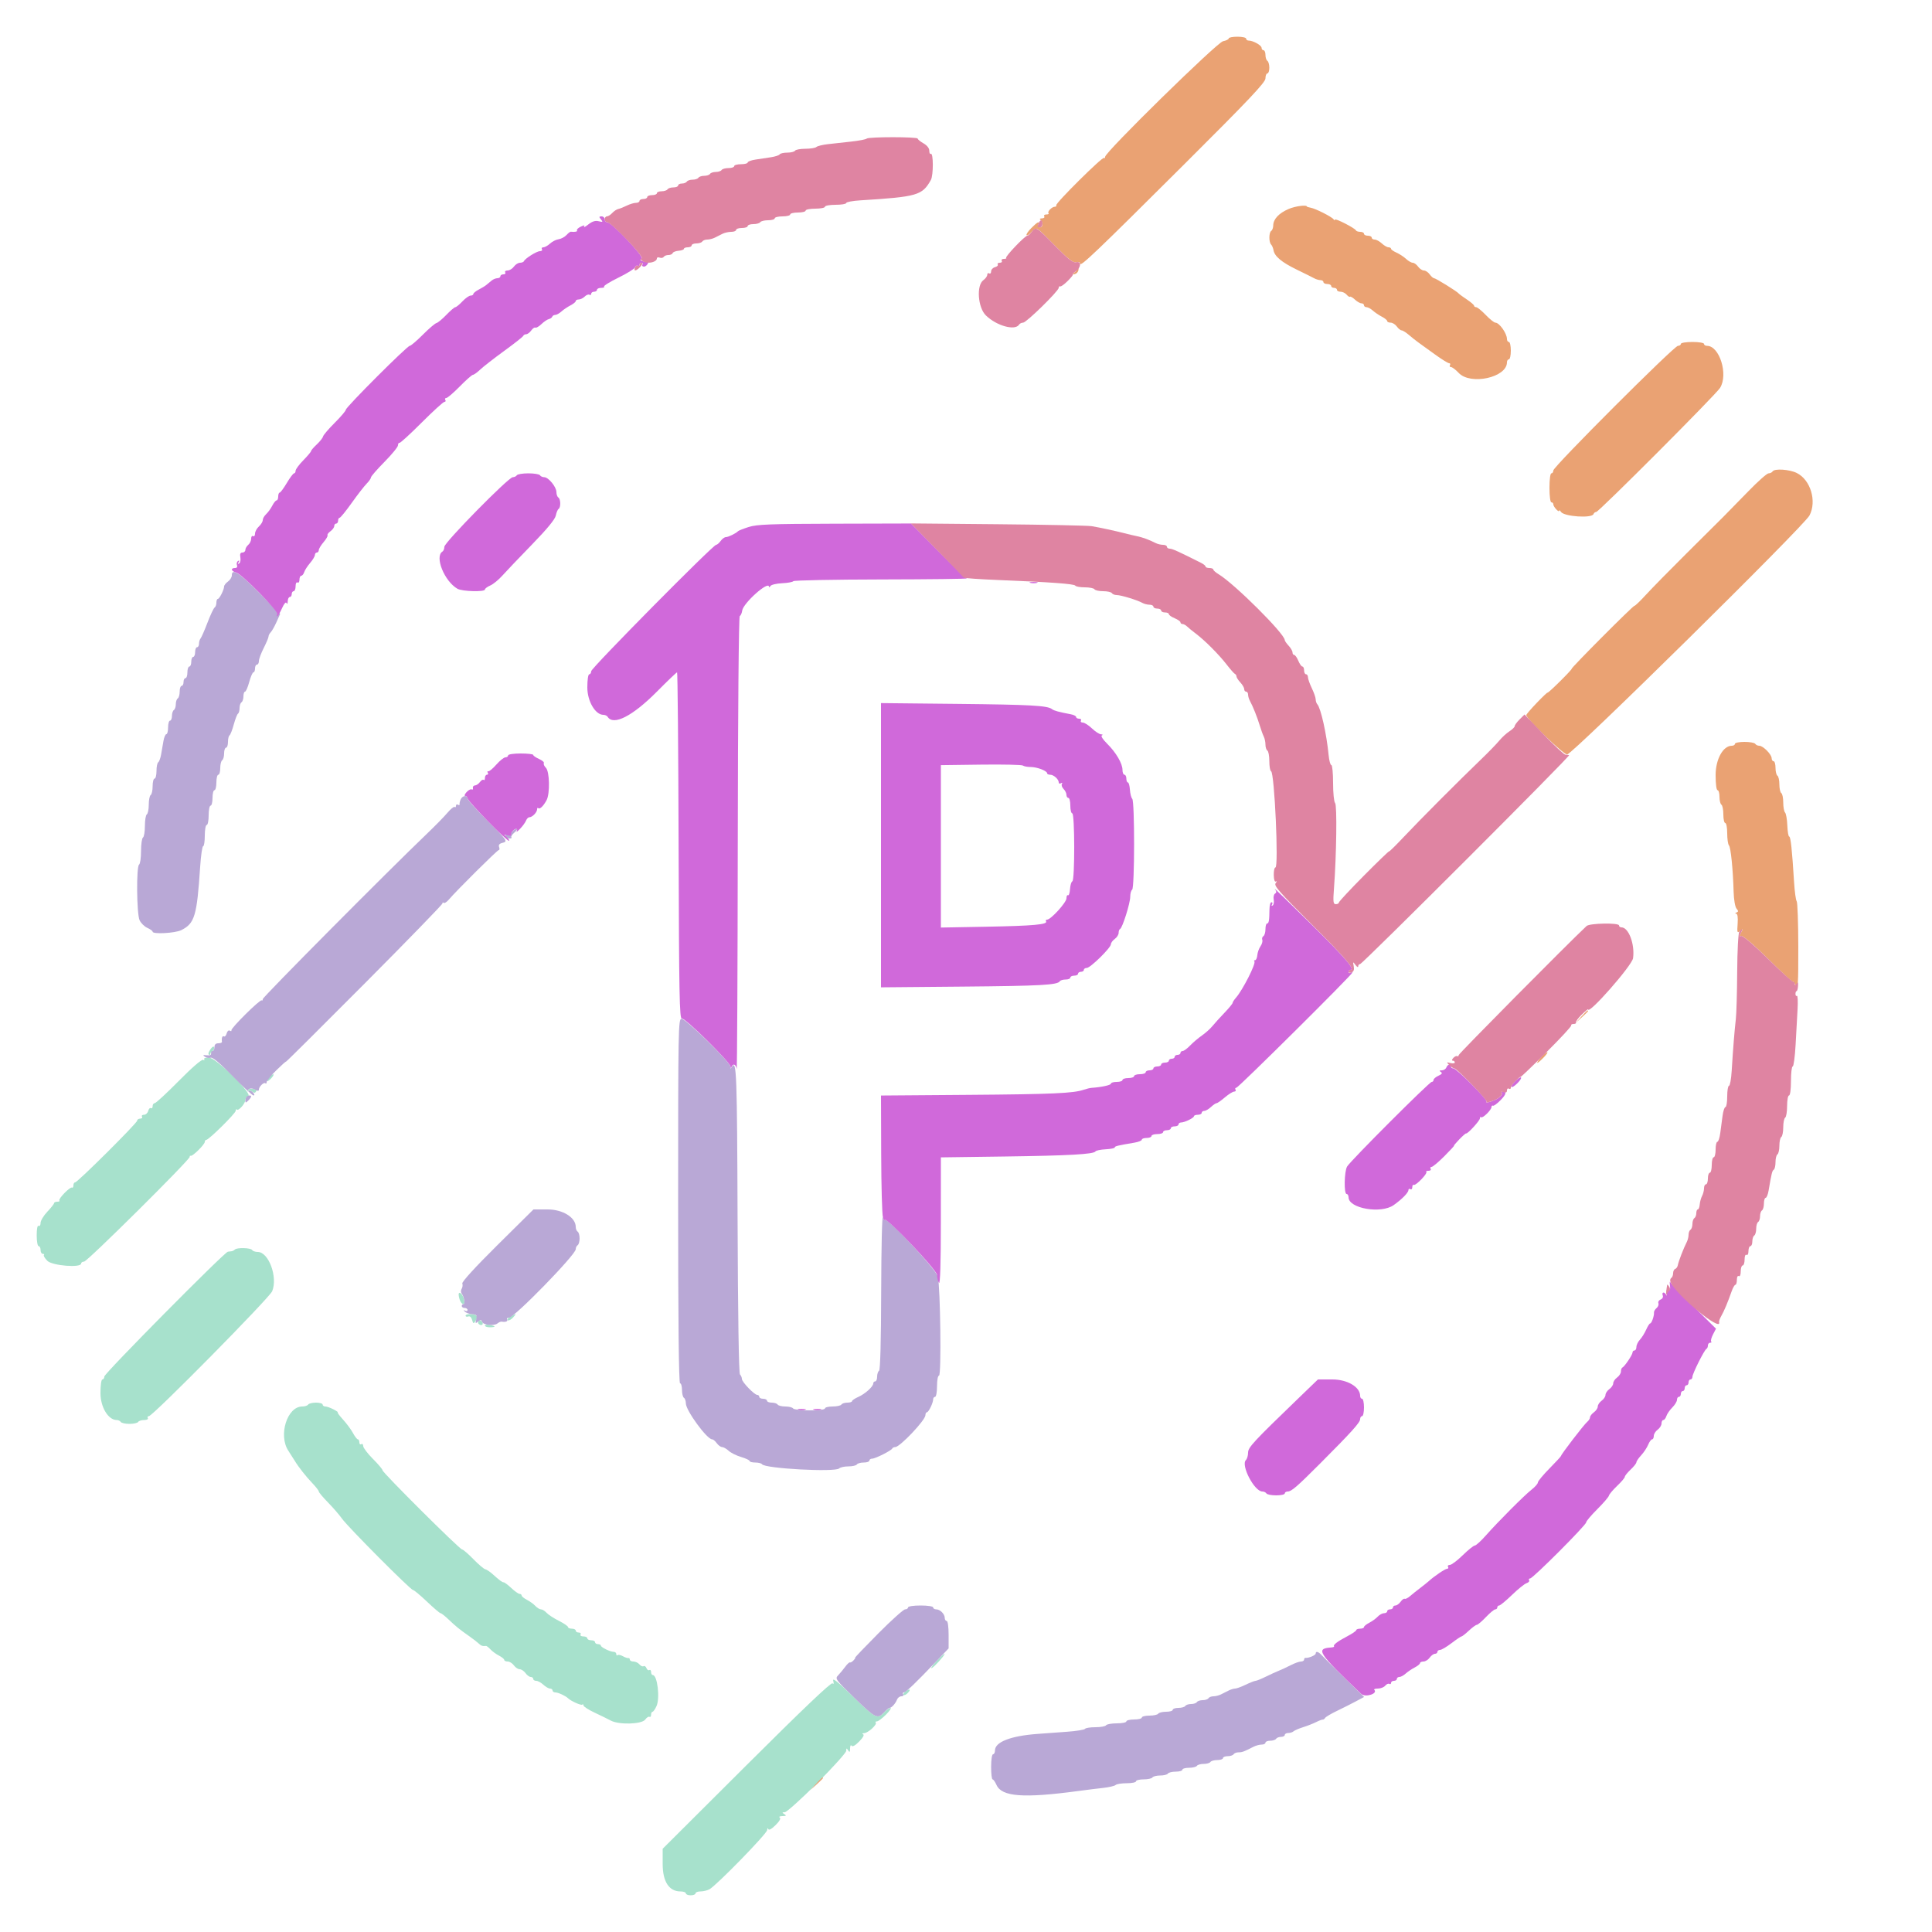
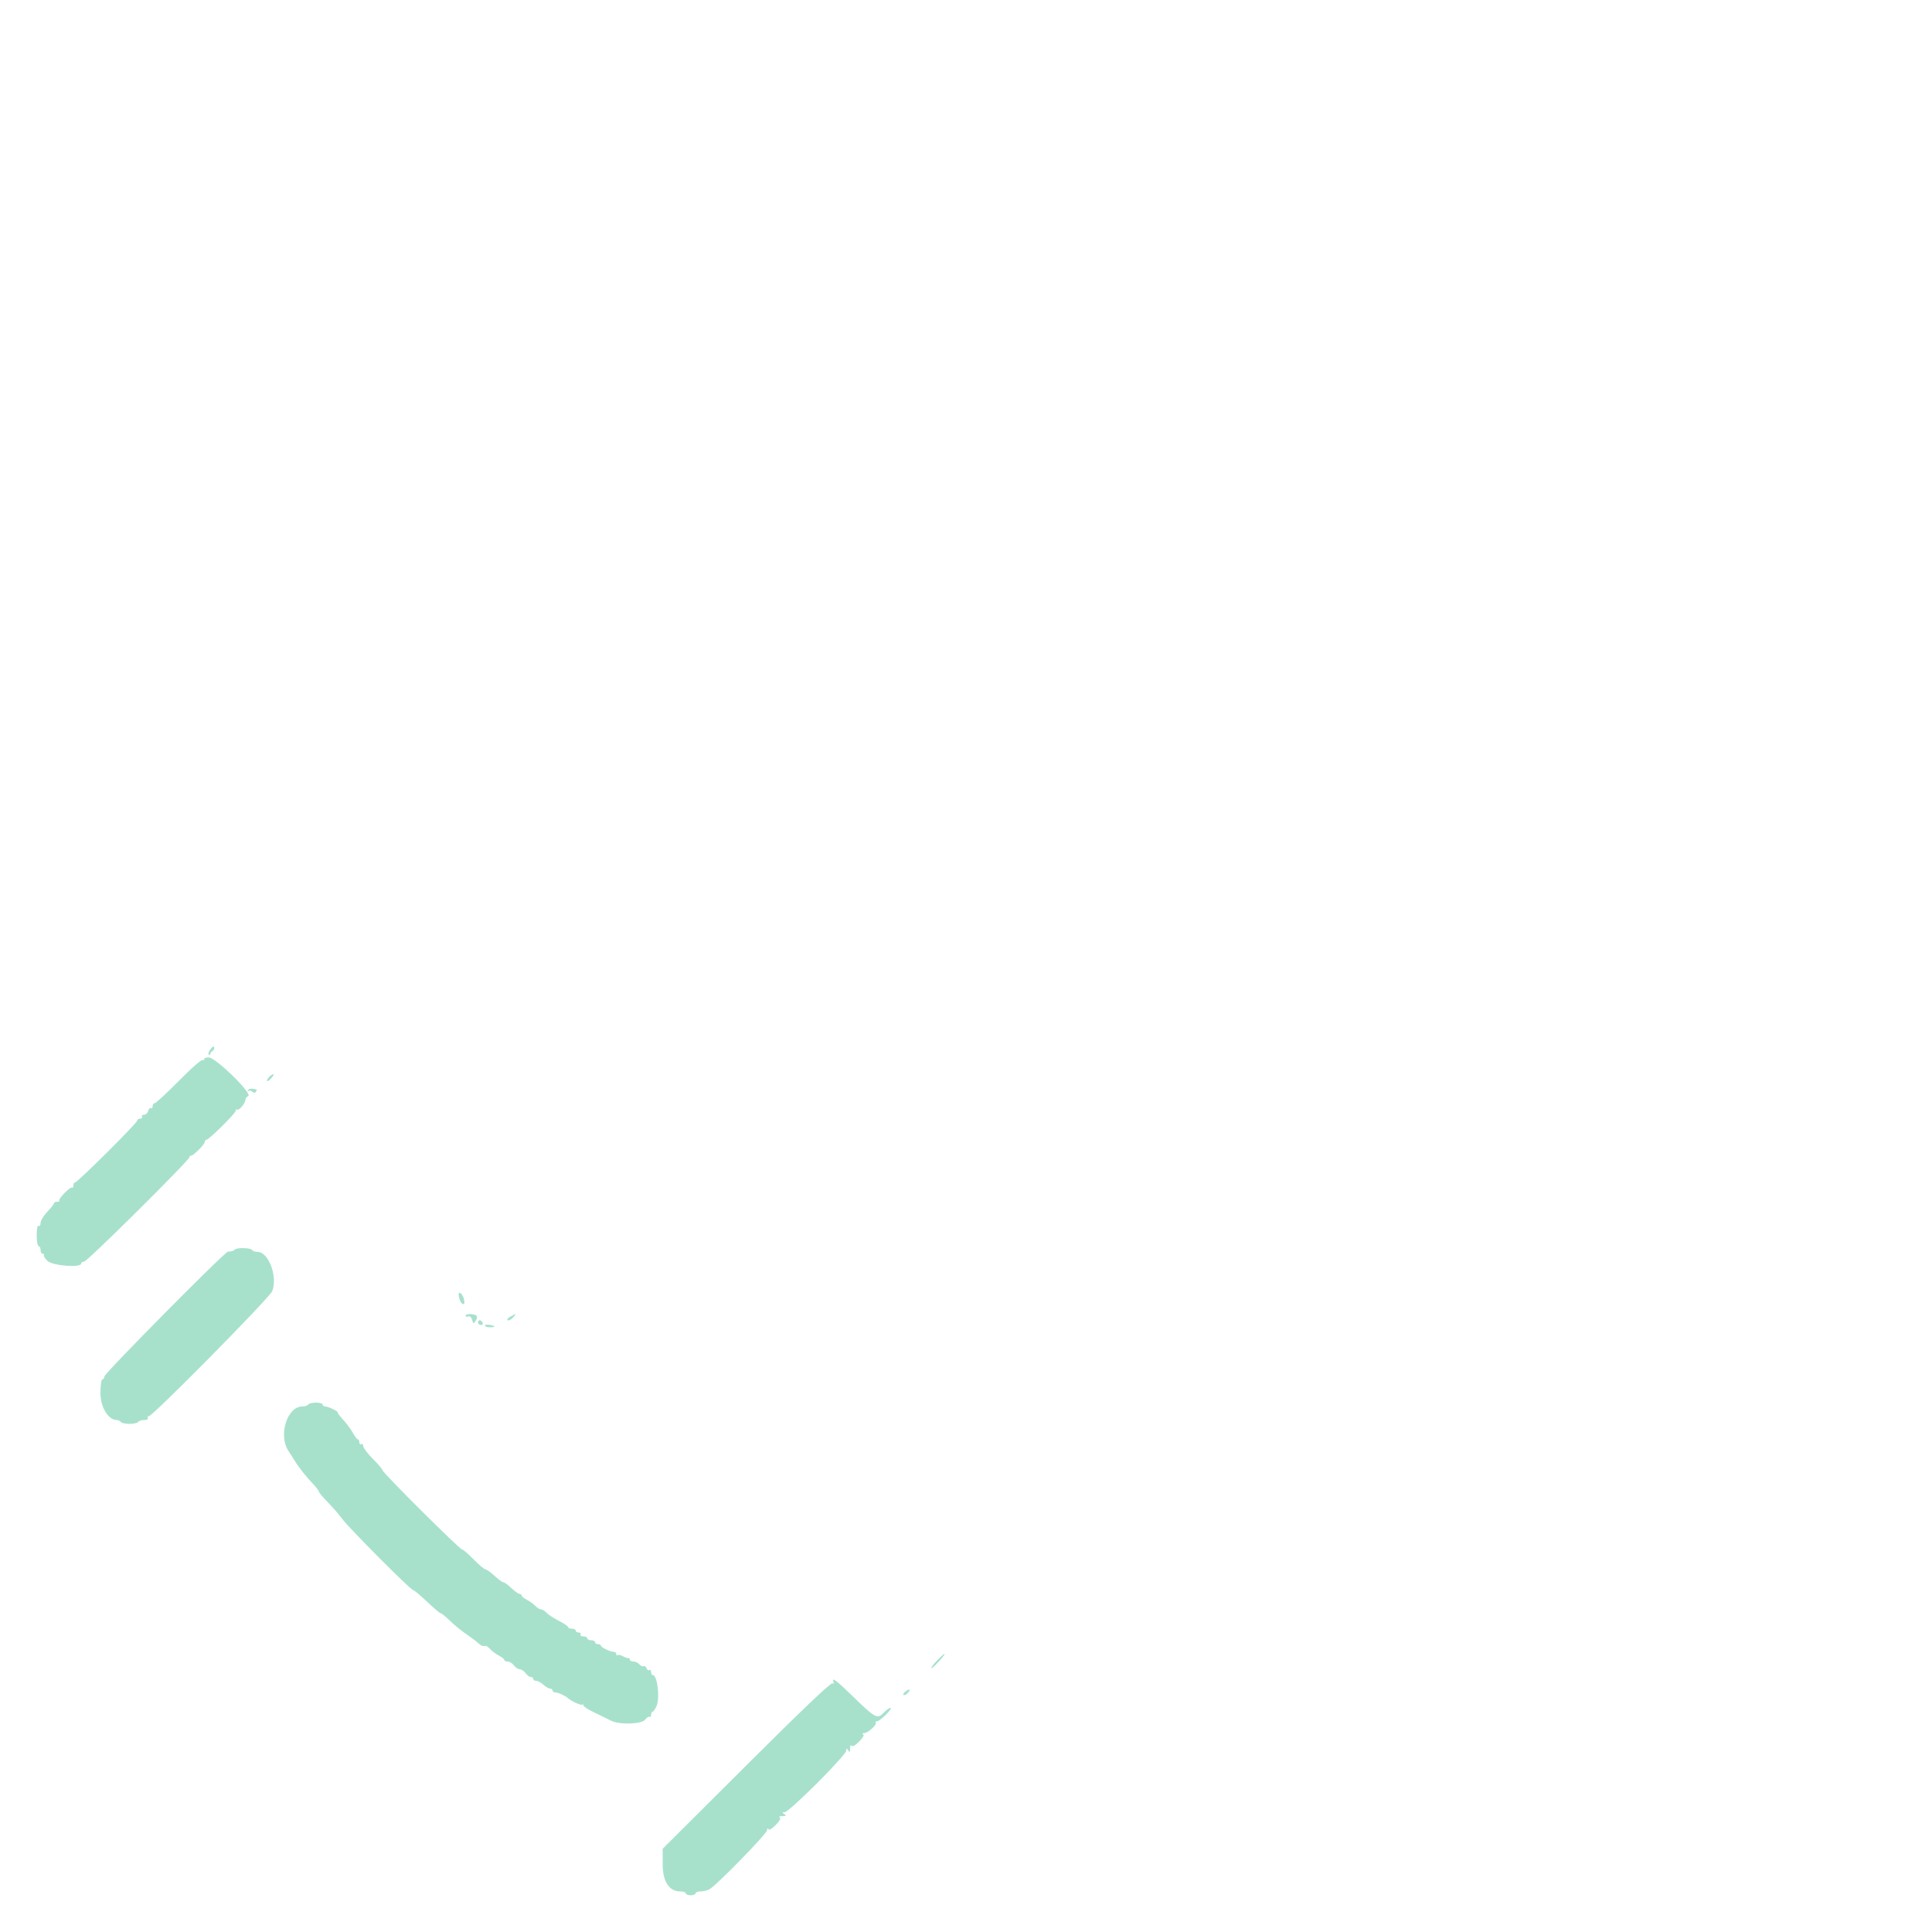
<svg xmlns="http://www.w3.org/2000/svg" id="svg" version="1.1" width="400" height="400" viewBox="0, 0, 400,400">
  <g id="svgg">
    <path id="path0" d="M43.638 217.147 C 43.096 217.900,43.001 218.400,43.400 218.400 C 43.510 218.400,43.585 218.285,43.566 218.145 C 43.547 218.004,43.749 217.755,44.015 217.591 C 44.280 217.427,44.429 217.087,44.345 216.835 C 44.253 216.560,43.971 216.685,43.638 217.147 M42.279 219.328 C 42.416 219.549,42.320 219.598,42.062 219.438 C 41.782 219.265,39.804 220.970,37.032 223.776 C 34.519 226.319,32.269 228.400,32.032 228.400 C 31.794 228.400,31.600 228.681,31.600 229.024 C 31.600 229.367,31.440 229.549,31.245 229.428 C 31.050 229.308,30.797 229.567,30.683 230.004 C 30.569 230.442,30.177 230.800,29.814 230.800 C 29.450 230.800,29.264 230.980,29.400 231.200 C 29.536 231.420,29.367 231.600,29.024 231.600 C 28.681 231.600,28.400 231.788,28.400 232.017 C 28.400 232.518,16.053 244.800,15.550 244.800 C 15.358 244.800,15.200 245.081,15.200 245.424 C 15.200 245.767,15.065 245.972,14.900 245.880 C 14.504 245.659,11.985 248.252,12.294 248.561 C 12.426 248.692,12.233 248.800,11.867 248.800 C 11.500 248.800,11.198 248.935,11.197 249.100 C 11.195 249.265,10.565 250.063,9.797 250.873 C 9.028 251.684,8.400 252.729,8.400 253.197 C 8.400 253.665,8.220 253.936,8.000 253.800 C 7.752 253.647,7.600 254.396,7.600 255.776 C 7.600 256.999,7.780 258.000,8.000 258.000 C 8.220 258.000,8.400 258.360,8.400 258.800 C 8.400 259.240,8.610 259.600,8.867 259.600 C 9.123 259.600,9.224 259.709,9.091 259.842 C 8.958 259.976,9.279 260.516,9.806 261.042 C 10.824 262.060,16.800 262.537,16.800 261.600 C 16.800 261.380,17.076 261.200,17.414 261.200 C 18.069 261.200,39.430 240.006,39.285 239.500 C 39.238 239.335,39.335 239.242,39.500 239.294 C 39.901 239.420,42.400 236.938,42.400 236.413 C 42.400 236.186,42.535 236.000,42.701 236.000 C 43.233 236.000,48.800 230.500,48.800 229.974 C 48.800 229.695,48.917 229.583,49.059 229.726 C 49.395 230.061,50.800 228.447,50.800 227.726 C 50.800 227.423,51.065 227.073,51.389 226.949 C 52.436 226.547,44.673 218.933,43.216 218.933 C 42.540 218.933,42.140 219.102,42.279 219.328 M55.660 223.042 C 55.362 223.378,55.199 223.732,55.295 223.829 C 55.392 223.926,55.798 223.644,56.198 223.202 C 56.597 222.761,56.761 222.407,56.562 222.415 C 56.363 222.424,55.957 222.705,55.660 223.042 M51.337 225.736 C 51.191 225.991,51.219 226.067,51.399 225.903 C 51.579 225.740,51.952 225.794,52.228 226.023 C 52.575 226.311,52.808 226.310,52.988 226.019 C 53.131 225.789,53.192 225.586,53.124 225.569 C 52.059 225.306,51.557 225.352,51.337 225.736 M48.633 258.700 C 48.468 258.865,48.168 259.022,47.967 259.050 C 47.765 259.078,47.413 259.123,47.183 259.150 C 46.467 259.236,21.600 284.356,21.600 284.995 C 21.600 285.328,21.420 285.600,21.200 285.600 C 20.971 285.600,20.800 286.804,20.800 288.413 C 20.800 291.331,22.407 294.000,24.163 294.000 C 24.487 294.000,24.864 294.180,25.000 294.400 C 25.136 294.620,25.946 294.800,26.800 294.800 C 27.654 294.800,28.464 294.620,28.600 294.400 C 28.736 294.180,29.297 294.000,29.847 294.000 C 30.412 294.000,30.740 293.826,30.600 293.600 C 30.464 293.380,30.567 293.200,30.828 293.200 C 31.623 293.200,55.798 268.705,56.354 267.337 C 57.545 264.402,55.629 259.200,53.356 259.200 C 52.856 259.200,52.336 259.020,52.200 258.800 C 51.913 258.336,49.077 258.256,48.633 258.700 M94.995 268.374 C 95.197 269.421,95.551 270.000,95.989 270.000 C 96.177 270.000,96.202 269.517,96.044 268.926 C 95.701 267.644,94.759 267.148,94.995 268.374 M96.400 272.381 C 96.400 272.598,96.646 272.680,96.947 272.565 C 97.282 272.437,97.593 272.714,97.747 273.277 C 97.957 274.045,98.066 274.099,98.394 273.600 C 99.062 272.582,98.849 272.174,97.600 272.079 C 96.940 272.028,96.400 272.165,96.400 272.381 M105.665 272.594 C 105.150 272.877,104.901 273.215,105.111 273.345 C 105.321 273.475,105.815 273.225,106.209 272.791 C 107.020 271.894,106.969 271.875,105.665 272.594 M99.039 273.538 C 98.900 273.761,98.982 274.065,99.220 274.212 C 99.835 274.593,100.232 274.072,99.718 273.558 C 99.431 273.271,99.207 273.264,99.039 273.538 M100.400 274.455 C 100.400 274.645,100.850 274.800,101.400 274.800 C 101.950 274.800,102.400 274.731,102.400 274.647 C 102.400 274.562,101.950 274.407,101.400 274.302 C 100.850 274.197,100.400 274.266,100.400 274.455 M63.800 290.800 C 63.664 291.020,63.113 291.200,62.576 291.200 C 59.449 291.200,57.584 297.145,59.701 300.368 C 60.196 301.120,60.794 302.060,61.031 302.456 C 61.782 303.710,63.356 305.708,64.700 307.111 C 65.415 307.858,66.000 308.615,66.000 308.794 C 66.000 308.973,66.857 309.995,67.905 311.065 C 68.953 312.135,70.253 313.638,70.794 314.405 C 72.005 316.124,85.018 329.200,85.517 329.200 C 85.716 329.200,87.013 330.280,88.400 331.600 C 89.787 332.920,91.057 334.000,91.221 334.000 C 91.385 334.000,92.131 334.585,92.878 335.300 C 94.377 336.734,95.119 337.334,97.200 338.793 C 97.970 339.332,98.838 340.005,99.129 340.287 C 99.605 340.750,99.927 340.854,100.630 340.774 C 100.757 340.759,101.162 341.076,101.530 341.476 C 101.899 341.877,102.695 342.460,103.300 342.770 C 103.905 343.081,104.400 343.485,104.400 343.668 C 104.400 343.850,104.720 344.000,105.112 344.000 C 105.503 344.000,106.083 344.360,106.400 344.800 C 106.717 345.240,107.257 345.600,107.600 345.600 C 107.943 345.600,108.483 345.960,108.800 346.400 C 109.117 346.840,109.607 347.200,109.888 347.200 C 110.170 347.200,110.400 347.380,110.400 347.600 C 110.400 347.820,110.678 348.000,111.017 348.000 C 111.356 348.000,112.020 348.360,112.492 348.800 C 112.964 349.240,113.587 349.600,113.875 349.600 C 114.164 349.600,114.400 349.780,114.400 350.000 C 114.400 350.220,114.672 350.400,115.005 350.400 C 115.561 350.400,117.122 351.122,117.600 351.600 C 118.181 352.181,120.323 353.144,120.544 352.923 C 120.685 352.782,120.800 352.856,120.800 353.086 C 120.800 353.317,121.835 353.990,123.100 354.581 C 124.365 355.172,125.878 355.913,126.462 356.228 C 128.147 357.136,132.880 356.999,133.585 356.021 C 133.893 355.593,134.293 355.334,134.473 355.445 C 134.653 355.556,134.800 355.367,134.800 355.024 C 134.800 354.681,134.936 354.400,135.102 354.400 C 135.269 354.400,135.643 353.862,135.934 353.205 C 136.673 351.535,136.096 346.800,135.153 346.800 C 134.959 346.800,134.800 346.519,134.800 346.176 C 134.800 345.833,134.639 345.652,134.442 345.774 C 134.245 345.896,133.976 345.715,133.845 345.372 C 133.713 345.030,133.445 344.849,133.248 344.970 C 133.052 345.092,132.668 344.923,132.396 344.596 C 132.124 344.268,131.564 344.000,131.151 344.000 C 130.738 344.000,130.400 343.820,130.400 343.600 C 130.400 343.380,130.265 343.238,130.100 343.285 C 129.935 343.332,129.419 343.158,128.953 342.899 C 128.487 342.640,127.992 342.542,127.853 342.681 C 127.714 342.820,127.600 342.723,127.600 342.467 C 127.600 342.210,127.366 342.000,127.080 342.000 C 126.344 342.000,124.407 341.059,124.403 340.700 C 124.401 340.535,124.130 340.400,123.800 340.400 C 123.470 340.400,123.200 340.220,123.200 340.000 C 123.200 339.780,122.840 339.600,122.400 339.600 C 121.960 339.600,121.600 339.420,121.600 339.200 C 121.600 338.980,121.229 338.800,120.776 338.800 C 120.323 338.800,120.064 338.620,120.200 338.400 C 120.336 338.180,120.167 338.000,119.824 338.000 C 119.481 338.000,119.200 337.820,119.200 337.600 C 119.200 337.380,118.840 337.200,118.400 337.200 C 117.960 337.200,117.600 337.048,117.600 336.863 C 117.600 336.677,116.745 336.096,115.700 335.570 C 114.655 335.044,113.509 334.296,113.153 333.907 C 112.797 333.518,112.278 333.200,112.000 333.200 C 111.722 333.200,111.203 332.884,110.847 332.497 C 110.491 332.111,109.705 331.540,109.100 331.230 C 108.495 330.919,108.000 330.515,108.000 330.332 C 108.000 330.150,107.810 330.000,107.578 330.000 C 107.346 330.000,106.581 329.461,105.878 328.802 C 105.175 328.143,104.457 327.603,104.283 327.602 C 103.962 327.600,103.490 327.248,101.863 325.800 C 101.368 325.360,100.730 324.949,100.443 324.887 C 100.157 324.825,99.052 323.880,97.988 322.787 C 96.923 321.694,95.880 320.800,95.671 320.800 C 95.181 320.800,79.200 304.892,79.200 304.405 C 79.200 304.203,78.300 303.138,77.200 302.038 C 76.100 300.938,75.200 299.749,75.200 299.395 C 75.200 299.042,75.020 298.864,74.800 299.000 C 74.580 299.136,74.400 298.967,74.400 298.624 C 74.400 298.281,74.261 298.000,74.091 298.000 C 73.921 298.000,73.464 297.411,73.077 296.690 C 72.689 295.970,71.757 294.710,71.006 293.890 C 70.255 293.071,69.767 292.399,69.920 292.398 C 70.074 292.396,69.684 292.126,69.054 291.798 C 68.424 291.469,67.659 291.200,67.354 291.200 C 67.049 291.200,66.800 291.020,66.800 290.800 C 66.800 290.580,66.181 290.400,65.424 290.400 C 64.667 290.400,63.936 290.580,63.800 290.800 M194.078 343.719 C 193.375 344.445,192.800 345.173,192.800 345.337 C 192.800 345.642,194.154 344.348,195.149 343.093 C 196.052 341.953,195.447 342.307,194.078 343.719 M172.505 347.958 C 172.671 348.594,172.621 348.781,172.357 348.517 C 172.092 348.252,166.124 353.933,154.579 365.441 L 137.200 382.765 137.200 385.935 C 137.200 389.566,138.520 391.600,140.876 391.600 C 141.494 391.600,142.000 391.780,142.000 392.000 C 142.000 392.220,142.450 392.400,143.000 392.400 C 143.550 392.400,144.000 392.220,144.000 392.000 C 144.000 391.780,144.462 391.600,145.026 391.600 C 145.591 391.600,146.425 391.401,146.879 391.158 C 148.313 390.390,158.799 379.640,158.832 378.903 C 158.849 378.513,158.951 378.415,159.059 378.684 C 159.185 378.992,159.728 378.703,160.561 377.884 C 161.394 377.064,161.710 376.494,161.433 376.306 C 161.193 376.143,161.445 376.007,162.000 376.000 C 162.793 375.990,162.876 375.908,162.400 375.600 C 161.884 375.266,161.895 375.211,162.480 375.206 C 162.855 375.203,165.870 372.491,169.180 369.180 C 172.491 365.870,175.203 362.855,175.206 362.480 C 175.211 361.895,175.266 361.884,175.600 362.400 C 175.908 362.876,175.990 362.793,176.000 362.000 C 176.007 361.445,176.143 361.193,176.306 361.433 C 176.494 361.710,177.064 361.394,177.884 360.561 C 178.703 359.728,178.992 359.185,178.684 359.059 C 178.418 358.951,178.523 358.849,178.918 358.832 C 179.733 358.796,181.680 357.013,181.309 356.642 C 181.176 356.509,181.283 356.400,181.547 356.400 C 181.811 356.400,182.657 355.770,183.427 355.000 C 184.197 354.230,184.616 353.600,184.359 353.600 C 184.102 353.600,183.487 354.037,182.992 354.571 C 181.674 355.993,181.243 355.766,176.539 351.178 C 173.538 348.251,172.330 347.287,172.505 347.958 M187.506 350.172 C 187.124 350.451,186.921 350.788,187.054 350.921 C 187.187 351.053,187.565 350.892,187.895 350.562 C 188.672 349.785,188.403 349.516,187.506 350.172 " stroke="none" fill="#a7e1cc" fill-rule="evenodd" />
-     <path id="path1" d="M254.400 7.950 C 254.400 8.143,253.864 8.407,253.210 8.538 C 251.966 8.787,228.800 31.498,228.800 32.469 C 228.800 32.724,228.694 32.827,228.565 32.698 C 228.260 32.393,218.472 42.104,218.685 42.500 C 218.774 42.665,218.644 42.800,218.395 42.800 C 217.785 42.800,216.776 43.842,217.086 44.152 C 217.222 44.289,217.023 44.400,216.643 44.400 C 216.263 44.400,216.064 44.580,216.200 44.800 C 216.336 45.020,216.122 45.203,215.724 45.206 C 215.318 45.210,215.176 45.341,215.400 45.506 C 216.012 45.956,215.960 47.067,215.327 47.067 C 215.018 47.067,214.858 46.827,214.970 46.533 C 215.295 45.687,214.833 45.905,213.521 47.218 C 212.851 47.888,212.413 48.547,212.549 48.682 C 212.684 48.817,213.132 48.539,213.544 48.064 C 214.578 46.872,214.416 46.779,218.405 50.849 C 221.162 53.662,222.167 54.450,222.791 54.286 C 223.299 54.154,223.600 54.270,223.600 54.598 C 223.600 55.381,226.908 52.225,245.270 33.928 C 258.648 20.597,262.000 17.051,262.000 16.228 C 262.000 15.663,262.180 15.200,262.400 15.200 C 262.620 15.200,262.800 14.671,262.800 14.024 C 262.800 13.377,262.620 12.736,262.400 12.600 C 262.180 12.464,262.000 11.913,262.000 11.376 C 262.000 10.839,261.820 10.400,261.600 10.400 C 261.380 10.400,261.199 10.175,261.197 9.900 C 261.194 9.384,259.439 8.400,258.520 8.400 C 258.234 8.400,258.000 8.220,258.000 8.000 C 258.000 7.780,257.190 7.600,256.200 7.600 C 255.210 7.600,254.400 7.758,254.400 7.950 M266.800 43.264 C 264.780 44.132,263.622 45.370,263.609 46.676 C 263.604 47.158,263.420 47.664,263.200 47.800 C 262.699 48.110,262.675 50.110,263.167 50.620 C 263.368 50.829,263.593 51.360,263.667 51.799 C 263.879 53.071,265.352 54.301,268.486 55.823 C 270.089 56.601,271.713 57.409,272.095 57.619 C 272.477 57.829,273.062 58.000,273.395 58.000 C 273.728 58.000,274.000 58.180,274.000 58.400 C 274.000 58.620,274.360 58.800,274.800 58.800 C 275.240 58.800,275.600 58.980,275.600 59.200 C 275.600 59.420,275.870 59.600,276.200 59.600 C 276.530 59.600,276.800 59.780,276.800 60.000 C 276.800 60.220,277.138 60.400,277.551 60.400 C 277.964 60.400,278.530 60.674,278.808 61.010 C 279.086 61.345,279.398 61.536,279.500 61.434 C 279.602 61.332,280.060 61.597,280.518 62.024 C 280.976 62.451,281.587 62.800,281.875 62.800 C 282.164 62.800,282.400 62.980,282.400 63.200 C 282.400 63.420,282.636 63.600,282.925 63.600 C 283.213 63.600,283.798 63.915,284.225 64.300 C 284.651 64.685,285.495 65.255,286.100 65.568 C 286.705 65.880,287.200 66.285,287.200 66.468 C 287.200 66.650,287.520 66.800,287.912 66.800 C 288.303 66.800,288.883 67.160,289.200 67.600 C 289.517 68.040,289.962 68.400,290.188 68.400 C 290.415 68.401,291.084 68.818,291.676 69.327 C 292.268 69.836,293.168 70.551,293.676 70.915 C 294.184 71.280,295.726 72.393,297.101 73.389 C 298.477 74.385,299.792 75.200,300.025 75.200 C 300.257 75.200,300.336 75.380,300.200 75.600 C 300.064 75.820,300.161 76.000,300.416 76.000 C 300.671 76.000,301.383 76.540,302.000 77.200 C 304.441 79.813,312.000 78.160,312.000 75.013 C 312.000 74.676,312.180 74.400,312.400 74.400 C 312.620 74.400,312.800 73.590,312.800 72.600 C 312.800 71.610,312.620 70.800,312.400 70.800 C 312.180 70.800,312.000 70.528,312.000 70.195 C 312.000 69.032,310.420 66.800,309.597 66.800 C 309.344 66.800,308.446 66.080,307.600 65.200 C 306.754 64.320,305.869 63.600,305.631 63.600 C 305.394 63.600,305.199 63.465,305.197 63.300 C 305.196 63.135,304.521 62.552,303.697 62.004 C 302.874 61.456,302.110 60.894,302.000 60.757 C 301.658 60.328,297.257 57.600,296.908 57.600 C 296.726 57.600,296.317 57.240,296.000 56.800 C 295.683 56.360,295.143 56.000,294.800 56.000 C 294.457 56.000,293.917 55.640,293.600 55.200 C 293.283 54.760,292.786 54.400,292.495 54.400 C 292.204 54.400,291.580 54.040,291.108 53.600 C 290.636 53.160,289.744 52.576,289.125 52.303 C 288.506 52.029,288.000 51.669,288.000 51.502 C 288.000 51.336,287.764 51.200,287.475 51.200 C 287.187 51.200,286.564 50.840,286.092 50.400 C 285.620 49.960,284.956 49.600,284.617 49.600 C 284.278 49.600,284.000 49.420,284.000 49.200 C 284.000 48.980,283.640 48.800,283.200 48.800 C 282.760 48.800,282.400 48.620,282.400 48.400 C 282.400 48.180,282.055 48.000,281.633 48.000 C 281.212 48.000,280.807 47.865,280.733 47.700 C 280.523 47.226,276.401 45.113,276.394 45.475 C 276.391 45.654,276.256 45.618,276.094 45.395 C 275.720 44.879,272.398 43.198,271.375 43.006 C 270.949 42.926,270.600 42.827,270.600 42.785 C 270.600 42.355,268.217 42.656,266.800 43.264 M222.946 55.289 C 223.077 55.699,222.889 56.141,222.483 56.377 C 222.108 56.596,222.003 56.781,222.251 56.788 C 223.053 56.809,223.596 55.832,223.139 55.187 C 222.796 54.701,222.763 54.719,222.946 55.289 M348.000 71.200 C 348.000 71.420,347.731 71.600,347.402 71.600 C 346.620 71.600,321.600 96.620,321.600 97.402 C 321.600 97.731,321.420 98.000,321.200 98.000 C 320.969 98.000,320.800 99.267,320.800 101.000 C 320.800 102.733,320.969 104.000,321.200 104.000 C 321.420 104.000,321.600 104.193,321.600 104.429 C 321.600 104.928,322.797 106.218,322.806 105.729 C 322.809 105.548,322.975 105.657,323.174 105.972 C 323.801 106.962,329.615 107.354,329.924 106.427 C 330.003 106.192,330.251 106.000,330.476 106.000 C 331.003 106.000,355.212 81.748,356.116 80.314 C 357.858 77.550,356.016 71.600,353.418 71.600 C 353.078 71.600,352.800 71.420,352.800 71.200 C 352.800 70.978,351.733 70.800,350.400 70.800 C 349.067 70.800,348.000 70.978,348.000 71.200 M367.000 97.600 C 366.864 97.820,366.486 98.000,366.161 98.000 C 365.836 98.000,363.957 99.665,361.986 101.700 C 360.016 103.735,357.681 106.120,356.798 107.000 C 355.914 107.880,352.448 111.326,349.096 114.657 C 345.743 117.988,342.010 121.794,340.800 123.114 C 339.590 124.434,338.510 125.472,338.400 125.421 C 338.177 125.316,325.245 138.294,325.386 138.481 C 325.435 138.547,324.333 139.728,322.938 141.107 C 321.542 142.486,320.400 143.520,320.400 143.406 C 320.400 143.292,319.410 144.229,318.200 145.489 C 316.990 146.748,316.000 147.901,316.000 148.050 C 316.000 148.798,323.607 156.149,324.446 156.211 C 325.447 156.284,373.507 108.897,374.638 106.720 C 376.186 103.743,374.855 99.329,371.986 97.919 C 370.457 97.168,367.388 96.972,367.000 97.600 M359.200 154.000 C 359.200 154.220,358.909 154.400,358.554 154.400 C 356.741 154.400,355.200 157.192,355.200 160.478 C 355.200 162.293,355.368 163.600,355.600 163.600 C 355.820 163.600,356.000 164.219,356.000 164.976 C 356.000 165.733,356.180 166.464,356.400 166.600 C 356.620 166.736,356.800 167.647,356.800 168.624 C 356.800 169.601,356.980 170.400,357.200 170.400 C 357.420 170.400,357.600 171.354,357.600 172.520 C 357.600 173.686,357.761 174.811,357.957 175.020 C 358.338 175.425,358.797 179.973,358.928 184.643 C 358.973 186.253,359.230 187.754,359.520 188.104 C 359.938 188.607,359.937 188.761,359.517 188.930 C 359.210 189.052,359.184 189.150,359.451 189.168 C 359.742 189.189,359.851 189.921,359.758 191.243 C 359.628 193.099,359.675 193.236,360.273 192.743 C 360.866 192.253,360.884 192.287,360.456 193.091 C 360.072 193.811,360.084 193.943,360.516 193.777 C 360.829 193.657,363.149 195.643,366.125 198.581 C 368.916 201.336,371.206 203.457,371.214 203.295 C 371.222 203.133,371.476 203.447,371.779 203.994 C 372.259 204.862,372.328 203.841,372.317 195.994 C 372.311 191.047,372.161 186.818,371.984 186.596 C 371.807 186.374,371.562 184.574,371.441 182.596 C 371.033 175.971,370.737 173.200,370.436 173.200 C 370.271 173.200,370.096 172.165,370.045 170.900 C 369.995 169.635,369.784 168.429,369.577 168.220 C 369.370 168.011,369.200 167.077,369.200 166.144 C 369.200 165.211,369.020 164.336,368.800 164.200 C 368.580 164.064,368.400 163.254,368.400 162.400 C 368.400 161.546,368.220 160.736,368.000 160.600 C 367.780 160.464,367.600 159.733,367.600 158.976 C 367.600 158.219,367.420 157.600,367.200 157.600 C 366.980 157.600,366.800 157.322,366.800 156.982 C 366.800 156.193,365.023 154.400,364.242 154.400 C 363.915 154.400,363.536 154.220,363.400 154.000 C 363.264 153.780,362.263 153.600,361.176 153.600 C 360.089 153.600,359.200 153.780,359.200 154.000 M327.375 210.500 L 326.200 211.800 327.500 210.625 C 328.215 209.979,328.800 209.394,328.800 209.325 C 328.800 209.016,328.470 209.288,327.375 210.500 M319.385 218.554 C 317.966 220.027,317.834 220.656,319.226 219.313 C 319.959 218.605,320.478 217.954,320.379 217.866 C 320.281 217.779,319.833 218.088,319.385 218.554 M168.975 369.300 L 167.800 370.600 169.100 369.425 C 169.815 368.779,170.400 368.194,170.400 368.125 C 170.400 367.816,170.070 368.088,168.975 369.300 " stroke="none" fill="#eaa273" fill-rule="evenodd" />
-     <path id="path2" d="M48.000 119.112 C 48.000 119.503,47.640 120.083,47.200 120.400 C 46.760 120.717,46.400 121.171,46.400 121.409 C 46.400 122.075,45.437 123.993,45.100 123.997 C 44.935 123.999,44.800 124.349,44.800 124.776 C 44.800 125.203,44.635 125.654,44.434 125.779 C 44.233 125.903,43.571 127.309,42.962 128.902 C 42.353 130.496,41.708 131.971,41.528 132.180 C 41.347 132.389,41.200 132.884,41.200 133.280 C 41.200 133.676,41.020 134.000,40.800 134.000 C 40.580 134.000,40.400 134.450,40.400 135.000 C 40.400 135.550,40.220 136.000,40.000 136.000 C 39.780 136.000,39.600 136.450,39.600 137.000 C 39.600 137.550,39.420 138.000,39.200 138.000 C 38.980 138.000,38.800 138.540,38.800 139.200 C 38.800 139.860,38.620 140.400,38.400 140.400 C 38.180 140.400,38.000 140.760,38.000 141.200 C 38.000 141.640,37.820 142.000,37.600 142.000 C 37.380 142.000,37.200 142.529,37.200 143.176 C 37.200 143.823,37.020 144.464,36.800 144.600 C 36.580 144.736,36.400 145.276,36.400 145.800 C 36.400 146.324,36.220 146.864,36.000 147.000 C 35.780 147.136,35.600 147.687,35.600 148.224 C 35.600 148.761,35.420 149.200,35.200 149.200 C 34.980 149.200,34.800 149.830,34.800 150.600 C 34.800 151.370,34.640 152.000,34.444 152.000 C 34.248 152.000,33.978 152.630,33.844 153.400 C 33.710 154.170,33.490 155.432,33.356 156.204 C 33.221 156.976,32.951 157.706,32.756 157.827 C 32.560 157.948,32.400 158.757,32.400 159.624 C 32.400 160.491,32.220 161.200,32.000 161.200 C 31.780 161.200,31.600 161.909,31.600 162.776 C 31.600 163.643,31.420 164.464,31.200 164.600 C 30.980 164.736,30.800 165.636,30.800 166.600 C 30.800 167.564,30.620 168.464,30.400 168.600 C 30.180 168.736,30.000 169.816,30.000 171.000 C 30.000 172.184,29.820 173.264,29.600 173.400 C 29.380 173.536,29.200 174.796,29.200 176.200 C 29.200 177.604,29.020 178.864,28.800 179.000 C 28.203 179.369,28.288 189.199,28.900 190.525 C 29.175 191.122,29.895 191.832,30.500 192.103 C 31.105 192.374,31.600 192.731,31.600 192.898 C 31.600 193.461,36.260 193.208,37.529 192.576 C 40.308 191.189,40.771 189.639,41.438 179.500 C 41.593 177.135,41.873 175.200,42.060 175.200 C 42.247 175.200,42.400 174.210,42.400 173.000 C 42.400 171.790,42.580 170.800,42.800 170.800 C 43.020 170.800,43.200 169.900,43.200 168.800 C 43.200 167.700,43.380 166.800,43.600 166.800 C 43.820 166.800,44.000 166.080,44.000 165.200 C 44.000 164.320,44.180 163.600,44.400 163.600 C 44.620 163.600,44.800 162.880,44.800 162.000 C 44.800 161.120,44.980 160.400,45.200 160.400 C 45.420 160.400,45.600 159.781,45.600 159.024 C 45.600 158.267,45.780 157.536,46.000 157.400 C 46.220 157.264,46.400 156.623,46.400 155.976 C 46.400 155.329,46.580 154.800,46.800 154.800 C 47.020 154.800,47.200 154.271,47.200 153.624 C 47.200 152.977,47.344 152.358,47.521 152.249 C 47.697 152.140,48.093 151.128,48.400 150.000 C 48.707 148.872,49.103 147.860,49.279 147.751 C 49.456 147.642,49.600 147.124,49.600 146.600 C 49.600 146.076,49.780 145.536,50.000 145.400 C 50.220 145.264,50.400 144.713,50.400 144.176 C 50.400 143.639,50.547 143.200,50.728 143.200 C 50.908 143.200,51.300 142.300,51.600 141.200 C 51.900 140.100,52.292 139.200,52.472 139.200 C 52.653 139.200,52.800 138.840,52.800 138.400 C 52.800 137.960,52.980 137.600,53.200 137.600 C 53.420 137.600,53.600 137.271,53.600 136.868 C 53.600 136.465,54.049 135.250,54.598 134.168 C 55.147 133.086,55.597 132.011,55.598 131.780 C 55.599 131.549,55.803 131.157,56.051 130.909 C 56.299 130.661,56.840 129.703,57.254 128.780 L 58.005 127.102 53.693 122.751 C 49.549 118.569,48.000 117.579,48.000 119.112 M95.379 165.500 C 95.211 165.885,95.106 166.348,95.146 166.530 C 95.187 166.711,95.035 166.745,94.810 166.606 C 94.584 166.467,94.400 166.573,94.400 166.843 C 94.400 167.113,94.283 167.216,94.140 167.073 C 93.996 166.930,93.321 167.472,92.640 168.277 C 91.958 169.083,90.068 171.015,88.440 172.571 C 80.305 180.347,54.400 206.438,54.400 206.855 C 54.400 207.118,54.301 207.234,54.179 207.113 C 53.887 206.821,47.768 212.877,47.910 213.318 C 47.970 213.506,47.823 213.538,47.583 213.389 C 47.336 213.237,47.051 213.483,46.928 213.955 C 46.807 214.415,46.550 214.692,46.355 214.572 C 46.033 214.373,45.832 214.937,45.953 215.700 C 45.979 215.865,45.640 216.000,45.200 216.000 C 44.667 216.000,44.400 216.267,44.400 216.800 C 44.400 217.240,44.220 217.600,44.000 217.600 C 43.780 217.600,43.645 217.825,43.700 218.100 C 43.763 218.417,43.433 218.557,42.800 218.482 C 42.012 218.389,41.927 218.451,42.400 218.773 C 42.730 218.998,43.283 219.094,43.629 218.986 C 44.042 218.858,45.600 220.169,48.156 222.795 C 50.300 224.998,52.244 226.800,52.476 226.800 C 52.740 226.800,52.713 226.577,52.404 226.204 C 52.132 225.877,51.722 225.725,51.493 225.866 C 51.263 226.008,51.195 225.932,51.340 225.697 C 51.627 225.232,52.318 225.247,53.100 225.735 C 53.389 225.916,53.600 225.857,53.600 225.595 C 53.600 224.985,54.642 223.976,54.952 224.286 C 55.089 224.422,55.200 224.316,55.200 224.051 C 55.200 223.786,56.100 222.683,57.200 221.600 C 58.300 220.517,59.200 219.715,59.200 219.818 C 59.200 219.920,66.490 212.678,75.400 203.724 C 84.310 194.770,91.600 187.269,91.600 187.055 C 91.600 186.841,91.717 186.783,91.859 186.926 C 92.002 187.069,92.463 186.784,92.885 186.293 C 94.599 184.294,102.955 176.000,103.254 176.000 C 103.430 176.000,103.467 175.719,103.335 175.376 C 103.176 174.959,103.379 174.678,103.948 174.529 C 105.197 174.203,105.154 174.138,100.800 169.800 C 98.600 167.608,96.800 165.587,96.800 165.308 C 96.800 164.550,95.732 164.695,95.379 165.500 M106.000 172.200 C 105.726 172.530,105.243 172.800,104.927 172.800 C 104.611 172.800,104.464 172.980,104.600 173.200 C 104.736 173.420,105.137 173.600,105.490 173.600 C 105.844 173.600,106.021 173.488,105.884 173.350 C 105.746 173.213,106.031 172.769,106.517 172.364 C 107.003 171.958,107.197 171.621,106.949 171.613 C 106.701 171.606,106.274 171.870,106.000 172.200 M140.400 248.667 C 140.400 273.556,140.536 286.400,140.800 286.400 C 141.020 286.400,141.200 287.019,141.200 287.776 C 141.200 288.533,141.380 289.264,141.600 289.400 C 141.820 289.536,142.000 290.056,142.000 290.555 C 142.000 292.023,146.367 298.000,147.440 298.000 C 147.651 298.000,148.083 298.360,148.400 298.800 C 148.717 299.240,149.214 299.600,149.505 299.600 C 149.796 299.600,150.404 299.946,150.858 300.368 C 151.311 300.790,152.474 301.370,153.441 301.655 C 154.408 301.941,155.200 302.315,155.200 302.487 C 155.200 302.659,155.729 302.800,156.376 302.800 C 157.023 302.800,157.652 302.961,157.774 303.158 C 158.324 304.047,172.924 304.836,173.739 304.021 C 173.971 303.789,174.833 303.600,175.656 303.600 C 176.479 303.600,177.264 303.420,177.400 303.200 C 177.536 302.980,178.177 302.800,178.824 302.800 C 179.471 302.800,180.000 302.620,180.000 302.400 C 180.000 302.180,180.253 302.000,180.562 302.000 C 181.228 302.000,184.541 300.332,184.733 299.900 C 184.807 299.735,185.082 299.600,185.346 299.600 C 186.319 299.600,191.600 294.025,191.600 292.997 C 191.600 292.669,191.735 292.399,191.900 292.397 C 192.259 292.393,193.200 290.456,193.200 289.720 C 193.200 289.434,193.380 289.200,193.600 289.200 C 193.820 289.200,194.000 288.210,194.000 287.000 C 194.000 285.751,194.179 284.800,194.414 284.800 C 194.926 284.800,194.703 266.529,194.164 264.289 C 193.799 262.774,183.257 251.555,183.160 252.579 C 183.138 252.811,182.976 252.550,182.800 252.000 C 182.624 251.450,182.462 258.324,182.440 267.276 C 182.414 277.652,182.255 283.642,182.000 283.800 C 181.780 283.936,181.600 284.487,181.600 285.024 C 181.600 285.561,181.420 286.000,181.200 286.000 C 180.980 286.000,180.800 286.188,180.800 286.418 C 180.800 287.073,179.116 288.593,177.693 289.223 C 176.982 289.538,176.400 289.931,176.400 290.098 C 176.400 290.264,175.961 290.400,175.424 290.400 C 174.887 290.400,174.336 290.580,174.200 290.800 C 174.064 291.020,173.243 291.200,172.376 291.200 C 171.509 291.200,170.800 291.380,170.800 291.600 C 170.800 291.833,169.475 292.000,167.624 292.000 C 165.877 292.000,164.336 291.820,164.200 291.600 C 164.064 291.380,163.344 291.200,162.600 291.200 C 161.856 291.200,161.136 291.020,161.000 290.800 C 160.864 290.580,160.313 290.400,159.776 290.400 C 159.239 290.400,158.800 290.220,158.800 290.000 C 158.800 289.780,158.440 289.600,158.000 289.600 C 157.560 289.600,157.200 289.420,157.200 289.200 C 157.200 288.980,157.014 288.800,156.787 288.800 C 156.183 288.800,153.600 286.119,153.600 285.493 C 153.600 285.200,153.424 284.784,153.209 284.569 C 152.964 284.324,152.778 272.431,152.709 252.523 C 152.606 222.622,152.491 219.378,151.584 220.812 C 151.260 221.325,151.211 221.323,151.206 220.794 C 151.197 219.934,141.946 210.889,141.100 210.913 C 140.438 210.932,140.400 213.005,140.400 248.667 M51.067 227.067 C 50.920 227.213,50.800 227.586,50.800 227.895 C 50.800 228.361,50.903 228.354,51.400 227.857 C 51.730 227.527,52.000 227.154,52.000 227.029 C 52.000 226.715,51.393 226.740,51.067 227.067 M102.979 257.794 C 98.440 262.288,95.592 265.401,95.718 265.731 C 95.832 266.029,95.773 266.520,95.586 266.823 C 95.399 267.126,95.389 267.559,95.565 267.787 C 96.080 268.453,96.357 270.000,95.963 270.000 C 95.763 270.000,95.600 270.180,95.600 270.400 C 95.600 270.620,95.870 270.800,96.200 270.800 C 96.530 270.800,96.800 270.991,96.800 271.224 C 96.800 271.457,96.575 271.520,96.300 271.365 C 95.943 271.164,95.920 271.213,96.218 271.539 C 96.447 271.790,97.132 272.036,97.739 272.087 C 98.696 272.166,98.809 272.308,98.596 273.159 C 98.382 274.011,98.431 274.072,98.970 273.625 C 99.479 273.202,99.629 273.210,99.806 273.671 C 100.068 274.355,102.299 274.581,103.005 273.996 C 103.286 273.763,103.670 273.600,103.858 273.633 C 104.674 273.780,105.228 273.569,105.000 273.200 C 104.864 272.980,105.043 272.800,105.398 272.800 C 106.494 272.800,119.200 259.765,119.200 258.640 C 119.200 258.314,119.380 257.936,119.600 257.800 C 119.820 257.664,120.000 257.034,120.000 256.400 C 120.000 255.766,119.820 255.136,119.600 255.000 C 119.380 254.864,119.200 254.421,119.200 254.016 C 119.200 252.067,116.519 250.400,113.384 250.400 L 110.448 250.400 102.979 257.794 M188.000 332.800 C 188.000 333.020,187.727 333.200,187.394 333.200 C 187.060 333.200,184.554 335.450,181.823 338.200 C 179.093 340.950,176.943 343.200,177.046 343.200 C 177.148 343.200,176.999 343.451,176.716 343.758 C 176.432 344.065,176.100 344.256,175.977 344.182 C 175.854 344.108,175.404 344.524,174.977 345.107 C 174.550 345.689,173.890 346.483,173.511 346.872 C 172.855 347.544,173.020 347.771,176.830 351.469 C 181.257 355.764,181.686 355.980,182.992 354.571 C 183.487 354.037,184.019 353.600,184.174 353.600 C 184.593 353.600,185.407 352.699,185.710 351.900 C 185.856 351.515,186.261 351.200,186.611 351.200 C 186.961 351.200,187.136 351.020,187.000 350.800 C 186.864 350.580,186.925 350.400,187.136 350.400 C 187.535 350.400,189.650 348.370,193.900 343.908 L 196.400 341.283 196.400 338.442 C 196.400 336.814,196.229 335.600,196.000 335.600 C 195.780 335.600,195.600 335.317,195.600 334.971 C 195.600 334.163,194.637 333.200,193.829 333.200 C 193.483 333.200,193.200 333.020,193.200 332.800 C 193.200 332.574,192.067 332.400,190.600 332.400 C 189.133 332.400,188.000 332.574,188.000 332.800 M272.400 342.353 C 272.400 342.697,270.904 343.330,270.300 343.243 C 270.135 343.219,270.000 343.380,270.000 343.600 C 270.000 343.820,269.710 344.000,269.354 344.000 C 268.999 344.000,268.054 344.336,267.254 344.747 C 266.455 345.158,265.350 345.673,264.800 345.891 C 264.250 346.108,263.018 346.672,262.062 347.143 C 261.106 347.614,260.153 348.000,259.943 348.000 C 259.733 348.000,258.816 348.360,257.906 348.800 C 256.995 349.240,256.011 349.600,255.719 349.600 C 255.428 349.600,254.832 349.780,254.395 350.000 C 253.958 350.220,253.242 350.580,252.805 350.800 C 252.368 351.020,251.659 351.200,251.229 351.200 C 250.799 351.200,250.336 351.380,250.200 351.600 C 250.064 351.820,249.524 352.000,249.000 352.000 C 248.476 352.000,247.936 352.180,247.800 352.400 C 247.664 352.620,247.124 352.800,246.600 352.800 C 246.076 352.800,245.536 352.980,245.400 353.200 C 245.264 353.420,244.623 353.600,243.976 353.600 C 243.329 353.600,242.800 353.780,242.800 354.000 C 242.800 354.220,242.181 354.400,241.424 354.400 C 240.667 354.400,239.936 354.580,239.800 354.800 C 239.664 355.020,238.843 355.200,237.976 355.200 C 237.109 355.200,236.400 355.380,236.400 355.600 C 236.400 355.820,235.680 356.000,234.800 356.000 C 233.920 356.000,233.200 356.180,233.200 356.400 C 233.200 356.620,232.311 356.800,231.224 356.800 C 230.137 356.800,229.136 356.980,229.000 357.200 C 228.864 357.420,227.874 357.600,226.800 357.600 C 225.726 357.600,224.752 357.754,224.635 357.943 C 224.519 358.131,222.843 358.401,220.912 358.541 C 218.980 358.682,216.230 358.883,214.800 358.988 C 209.264 359.393,206.000 360.661,206.000 362.405 C 206.000 362.842,205.820 363.200,205.600 363.200 C 205.374 363.200,205.200 364.333,205.200 365.800 C 205.200 367.230,205.336 368.400,205.502 368.400 C 205.669 368.400,206.035 368.921,206.317 369.558 C 207.398 372.000,211.916 372.337,223.200 370.815 C 224.850 370.592,227.190 370.301,228.400 370.168 C 229.610 370.035,230.771 369.763,230.980 369.563 C 231.189 369.363,232.224 369.200,233.280 369.200 C 234.336 369.200,235.200 369.020,235.200 368.800 C 235.200 368.580,235.909 368.400,236.776 368.400 C 237.643 368.400,238.464 368.220,238.600 368.000 C 238.736 367.780,239.456 367.600,240.200 367.600 C 240.944 367.600,241.664 367.420,241.800 367.200 C 241.936 366.980,242.667 366.800,243.424 366.800 C 244.181 366.800,244.800 366.620,244.800 366.400 C 244.800 366.180,245.419 366.000,246.176 366.000 C 246.933 366.000,247.664 365.820,247.800 365.600 C 247.936 365.380,248.566 365.200,249.200 365.200 C 249.834 365.200,250.464 365.020,250.600 364.800 C 250.736 364.580,251.377 364.400,252.024 364.400 C 252.671 364.400,253.200 364.220,253.200 364.000 C 253.200 363.780,253.639 363.600,254.176 363.600 C 254.713 363.600,255.264 363.420,255.400 363.200 C 255.536 362.980,255.999 362.800,256.429 362.800 C 257.184 362.800,257.574 362.656,259.495 361.662 C 259.987 361.408,260.752 361.200,261.195 361.200 C 261.638 361.200,262.000 361.020,262.000 360.800 C 262.000 360.580,262.439 360.400,262.976 360.400 C 263.513 360.400,264.064 360.220,264.200 360.000 C 264.336 359.780,264.797 359.600,265.224 359.600 C 265.651 359.600,266.000 359.420,266.000 359.200 C 266.000 358.980,266.324 358.800,266.720 358.800 C 267.116 358.800,267.611 358.642,267.820 358.448 C 268.029 358.255,268.920 357.871,269.800 357.595 C 270.680 357.319,271.893 356.843,272.496 356.538 C 273.099 356.233,273.708 356.003,273.851 356.026 C 273.994 356.049,274.221 355.891,274.355 355.674 C 274.490 355.457,275.590 354.804,276.800 354.224 C 278.010 353.643,279.770 352.756,280.712 352.253 L 282.424 351.339 278.353 347.370 C 276.114 345.186,273.999 343.085,273.652 342.700 C 272.972 341.944,272.400 341.786,272.400 342.353 " stroke="none" fill="#b9a8d6" fill-rule="evenodd" />
-     <path id="path3" d="M124.421 45.425 C 124.873 45.970,124.813 46.019,123.953 45.803 C 123.259 45.628,122.620 45.827,121.802 46.470 C 121.162 46.973,120.765 47.180,120.920 46.930 C 121.130 46.590,120.956 46.590,120.235 46.931 C 119.703 47.182,119.354 47.525,119.458 47.693 C 119.618 47.953,119.059 48.075,118.170 47.974 C 118.043 47.959,117.638 48.274,117.270 48.674 C 116.901 49.073,116.171 49.460,115.647 49.534 C 115.122 49.608,114.323 50.013,113.871 50.434 C 113.419 50.855,112.802 51.200,112.501 51.200 C 112.199 51.200,112.064 51.380,112.200 51.600 C 112.336 51.820,112.149 52.000,111.785 52.000 C 111.114 52.000,108.711 53.510,108.467 54.086 C 108.393 54.258,108.028 54.400,107.655 54.400 C 107.282 54.400,106.717 54.760,106.400 55.200 C 106.083 55.640,105.493 56.000,105.088 56.000 C 104.684 56.000,104.464 56.180,104.600 56.400 C 104.736 56.620,104.567 56.800,104.224 56.800 C 103.881 56.800,103.600 56.980,103.600 57.200 C 103.600 57.420,103.322 57.600,102.983 57.600 C 102.644 57.600,102.098 57.825,101.769 58.100 C 101.441 58.375,100.953 58.780,100.686 59.000 C 100.419 59.220,99.705 59.655,99.100 59.968 C 98.495 60.280,98.000 60.685,98.000 60.868 C 98.000 61.050,97.745 61.200,97.434 61.200 C 97.123 61.200,96.358 61.740,95.735 62.400 C 95.112 63.060,94.453 63.600,94.270 63.600 C 94.087 63.600,93.252 64.313,92.415 65.185 C 91.577 66.056,90.654 66.821,90.362 66.885 C 90.070 66.948,88.800 68.035,87.538 69.300 C 86.276 70.565,85.060 71.600,84.834 71.600 C 84.299 71.600,71.600 84.299,71.600 84.834 C 71.600 85.060,70.565 86.276,69.300 87.538 C 68.035 88.800,66.946 90.075,66.881 90.373 C 66.815 90.671,66.230 91.411,65.581 92.018 C 64.931 92.625,64.400 93.243,64.400 93.392 C 64.400 93.541,63.680 94.397,62.800 95.295 C 61.920 96.193,61.200 97.169,61.200 97.464 C 61.200 97.759,61.057 98.000,60.883 98.000 C 60.708 98.000,60.033 98.896,59.383 99.992 C 58.732 101.088,58.065 101.988,57.900 101.992 C 57.735 101.996,57.600 102.360,57.600 102.800 C 57.600 103.240,57.450 103.600,57.268 103.600 C 57.085 103.600,56.681 104.095,56.370 104.700 C 56.060 105.305,55.489 106.091,55.103 106.447 C 54.716 106.803,54.400 107.360,54.400 107.685 C 54.400 108.010,54.040 108.602,53.600 109.000 C 53.160 109.398,52.800 110.067,52.800 110.486 C 52.800 110.904,52.620 111.136,52.400 111.000 C 52.180 110.864,52.000 111.101,52.000 111.527 C 52.000 111.953,51.730 112.526,51.400 112.800 C 51.070 113.074,50.800 113.546,50.800 113.849 C 50.800 114.152,50.526 114.400,50.192 114.400 C 49.763 114.400,49.637 114.692,49.765 115.393 C 49.864 115.940,49.749 116.508,49.511 116.655 C 49.233 116.827,49.193 116.735,49.400 116.400 C 49.610 116.061,49.567 115.973,49.279 116.151 C 49.035 116.302,48.936 116.690,49.060 117.013 C 49.201 117.379,49.044 117.600,48.643 117.600 C 47.678 117.600,47.869 118.280,48.907 118.541 C 50.083 118.836,57.755 126.626,57.413 127.179 C 57.270 127.410,57.262 127.600,57.396 127.600 C 57.530 127.600,57.969 126.862,58.373 125.961 C 58.816 124.972,59.192 124.535,59.322 124.861 C 59.443 125.165,59.551 125.008,59.568 124.500 C 59.586 124.005,59.780 123.600,60.000 123.600 C 60.220 123.600,60.400 123.330,60.400 123.000 C 60.400 122.670,60.580 122.400,60.800 122.400 C 61.020 122.400,61.200 121.939,61.200 121.376 C 61.200 120.796,61.373 120.460,61.600 120.600 C 61.820 120.736,62.000 120.477,62.000 120.024 C 62.000 119.571,62.168 119.200,62.373 119.200 C 62.578 119.200,62.853 118.862,62.984 118.449 C 63.116 118.036,63.667 117.181,64.211 116.549 C 64.754 115.917,65.199 115.175,65.200 114.900 C 65.200 114.625,65.380 114.400,65.600 114.400 C 65.820 114.400,66.000 114.175,66.000 113.900 C 66.001 113.625,66.447 112.882,66.992 112.248 C 67.537 111.614,67.906 110.972,67.813 110.821 C 67.719 110.669,67.993 110.293,68.421 109.985 C 68.850 109.676,69.200 109.193,69.200 108.912 C 69.200 108.630,69.380 108.400,69.600 108.400 C 69.820 108.400,70.000 108.130,70.000 107.800 C 70.000 107.470,70.141 107.200,70.314 107.200 C 70.487 107.200,71.612 105.818,72.814 104.128 C 74.016 102.439,75.405 100.647,75.900 100.147 C 76.395 99.646,76.800 99.062,76.800 98.849 C 76.800 98.636,78.060 97.186,79.600 95.628 C 81.140 94.069,82.400 92.526,82.400 92.197 C 82.400 91.869,82.535 91.644,82.700 91.698 C 82.865 91.752,84.933 89.862,87.295 87.498 C 89.658 85.134,91.783 83.200,92.019 83.200 C 92.254 83.200,92.336 83.020,92.200 82.800 C 92.064 82.580,92.153 82.400,92.399 82.400 C 92.644 82.400,93.904 81.320,95.200 80.000 C 96.496 78.680,97.719 77.600,97.919 77.600 C 98.118 77.600,98.804 77.105,99.442 76.500 C 100.081 75.895,102.312 74.159,104.402 72.641 C 106.491 71.124,108.260 69.729,108.333 69.541 C 108.407 69.354,108.682 69.200,108.945 69.200 C 109.208 69.200,109.676 68.850,109.985 68.421 C 110.293 67.993,110.681 67.727,110.847 67.829 C 111.013 67.931,111.573 67.607,112.092 67.108 C 112.612 66.608,113.298 66.141,113.618 66.070 C 113.938 65.998,114.260 65.773,114.333 65.570 C 114.407 65.366,114.688 65.200,114.958 65.200 C 115.228 65.200,115.798 64.885,116.225 64.500 C 116.651 64.115,117.495 63.545,118.100 63.232 C 118.705 62.920,119.200 62.515,119.200 62.332 C 119.200 62.150,119.483 62.000,119.829 62.000 C 120.174 62.000,120.729 61.728,121.061 61.396 C 121.393 61.064,121.830 60.895,122.032 61.020 C 122.235 61.145,122.400 61.057,122.400 60.824 C 122.400 60.591,122.670 60.400,123.000 60.400 C 123.330 60.400,123.600 60.220,123.600 60.000 C 123.600 59.780,123.990 59.600,124.467 59.600 C 124.943 59.600,125.213 59.480,125.067 59.333 C 124.920 59.187,126.253 58.358,128.029 57.490 C 129.805 56.623,131.354 55.664,131.471 55.359 C 131.588 55.054,131.845 54.904,132.042 55.026 C 132.239 55.148,132.400 55.057,132.400 54.824 C 132.400 54.591,132.591 54.400,132.824 54.400 C 133.057 54.400,133.136 54.580,133.000 54.800 C 132.864 55.020,133.014 55.200,133.334 55.200 C 133.928 55.200,134.587 54.053,134.209 53.676 C 134.094 53.561,134.000 53.660,134.000 53.896 C 134.000 54.134,133.629 54.228,133.166 54.107 C 132.535 53.942,132.462 53.808,132.866 53.557 C 133.457 53.188,126.648 46.000,125.708 46.000 C 125.429 46.000,125.200 45.730,125.200 45.400 C 125.200 45.070,124.908 44.800,124.551 44.800 C 124.008 44.800,123.987 44.902,124.421 45.425 M107.000 98.400 C 106.864 98.620,106.486 98.800,106.160 98.800 C 105.285 98.800,92.000 112.314,92.000 113.204 C 92.000 113.616,91.820 114.064,91.600 114.200 C 89.936 115.229,92.008 120.352,94.715 121.900 C 95.704 122.465,100.400 122.588,100.400 122.049 C 100.400 121.855,100.895 121.484,101.500 121.223 C 102.105 120.963,103.230 120.044,104.000 119.181 C 104.770 118.318,107.523 115.429,110.119 112.762 C 113.248 109.545,114.916 107.519,115.071 106.747 C 115.199 106.107,115.460 105.486,115.652 105.368 C 116.130 105.072,116.092 103.304,115.600 103.000 C 115.380 102.864,115.200 102.358,115.200 101.876 C 115.199 100.813,113.549 98.800,112.677 98.800 C 112.331 98.800,111.936 98.620,111.800 98.400 C 111.664 98.180,110.584 98.000,109.400 98.000 C 108.216 98.000,107.136 98.180,107.000 98.400 M155.000 109.112 C 153.900 109.466,152.910 109.856,152.800 109.978 C 152.403 110.418,150.800 111.200,150.294 111.200 C 150.009 111.200,149.517 111.560,149.200 112.000 C 148.883 112.440,148.465 112.800,148.271 112.800 C 147.631 112.800,122.400 138.319,122.400 138.966 C 122.400 139.315,122.220 139.600,122.000 139.600 C 121.773 139.600,121.600 140.774,121.600 142.322 C 121.600 145.179,123.254 148.000,124.930 148.000 C 125.273 148.000,125.664 148.180,125.800 148.400 C 126.980 150.310,130.965 148.278,136.006 143.194 C 138.184 140.997,140.063 139.200,140.181 139.200 C 140.299 139.200,140.442 155.355,140.498 175.100 C 140.586 205.938,140.680 210.983,141.170 210.877 C 141.855 210.728,151.186 219.926,151.232 220.794 C 151.253 221.205,151.328 221.239,151.465 220.900 C 151.784 220.110,152.328 220.316,152.518 221.300 C 152.613 221.795,152.716 200.930,152.746 174.933 C 152.778 147.165,152.949 127.612,153.162 127.533 C 153.361 127.460,153.586 126.960,153.662 126.422 C 153.884 124.850,159.179 120.139,159.206 121.490 C 159.209 121.660,159.348 121.586,159.515 121.324 C 159.681 121.062,160.768 120.804,161.930 120.751 C 163.092 120.698,164.133 120.508,164.245 120.328 C 164.356 120.147,172.582 119.986,182.524 119.968 C 192.466 119.951,200.398 119.854,200.151 119.752 C 199.904 119.651,197.209 117.051,194.162 113.976 L 188.621 108.384 172.810 108.426 C 159.447 108.461,156.690 108.567,155.000 109.112 M213.300 120.676 C 213.685 120.776,214.315 120.776,214.700 120.676 C 215.085 120.575,214.770 120.493,214.000 120.493 C 213.230 120.493,212.915 120.575,213.300 120.676 M182.400 174.993 L 182.400 204.417 199.300 204.266 C 215.529 204.122,218.947 203.933,219.427 203.156 C 219.548 202.960,220.087 202.800,220.624 202.800 C 221.161 202.800,221.600 202.620,221.600 202.400 C 221.600 202.180,221.960 202.000,222.400 202.000 C 222.840 202.000,223.200 201.820,223.200 201.600 C 223.200 201.380,223.470 201.200,223.800 201.200 C 224.130 201.200,224.400 201.020,224.400 200.800 C 224.400 200.580,224.674 200.400,225.009 200.400 C 225.750 200.400,230.000 196.225,230.000 195.497 C 230.000 195.211,230.360 194.717,230.800 194.400 C 231.240 194.083,231.600 193.518,231.600 193.145 C 231.600 192.772,231.735 192.407,231.901 192.333 C 232.388 192.117,234.000 187.002,234.000 185.671 C 234.000 184.998,234.180 184.336,234.400 184.200 C 234.923 183.877,234.942 165.902,234.419 165.379 C 234.210 165.170,233.993 164.324,233.937 163.499 C 233.882 162.675,233.693 162.000,233.518 162.000 C 233.343 162.000,233.200 161.640,233.200 161.200 C 233.200 160.760,233.020 160.400,232.800 160.400 C 232.580 160.400,232.400 159.955,232.400 159.412 C 232.400 158.074,231.075 155.809,229.213 153.966 C 228.308 153.070,227.865 152.364,228.137 152.253 C 228.392 152.148,228.313 152.049,227.959 152.032 C 227.607 152.014,226.754 151.460,226.063 150.800 C 225.372 150.140,224.525 149.600,224.180 149.600 C 223.835 149.600,223.664 149.420,223.800 149.200 C 223.936 148.980,223.767 148.800,223.424 148.800 C 223.081 148.800,222.800 148.640,222.800 148.445 C 222.800 148.250,222.305 147.997,221.700 147.883 C 219.251 147.422,218.205 147.137,217.812 146.824 C 216.884 146.083,213.463 145.892,198.300 145.734 L 182.400 145.569 182.400 174.993 M105.200 156.400 C 105.200 156.620,104.949 156.800,104.641 156.800 C 104.334 156.800,103.489 157.475,102.762 158.300 C 102.036 159.125,101.284 159.751,101.091 159.690 C 100.898 159.630,100.855 159.765,100.994 159.990 C 101.133 160.216,101.057 160.400,100.824 160.400 C 100.591 160.400,100.400 160.700,100.400 161.067 C 100.400 161.433,100.283 161.616,100.140 161.473 C 99.996 161.330,99.651 161.525,99.372 161.906 C 99.093 162.288,98.625 162.608,98.332 162.618 C 98.040 162.628,97.849 162.867,97.910 163.148 C 97.970 163.429,97.859 163.560,97.663 163.439 C 97.467 163.318,96.985 163.575,96.591 164.009 C 96.183 164.461,96.074 164.800,96.338 164.800 C 96.592 164.800,96.800 165.015,96.800 165.278 C 96.800 165.851,105.107 174.359,105.390 174.076 C 105.499 173.968,105.275 173.623,104.894 173.310 C 104.256 172.787,104.276 172.757,105.140 172.943 C 105.656 173.055,105.973 173.040,105.843 172.910 C 105.553 172.620,106.355 171.600,106.873 171.600 C 107.079 171.600,107.124 171.825,106.973 172.100 C 106.822 172.375,107.136 172.150,107.670 171.600 C 108.204 171.050,108.761 170.285,108.908 169.900 C 109.055 169.515,109.373 169.200,109.616 169.200 C 110.210 169.200,111.200 168.176,111.200 167.562 C 111.200 167.290,111.311 167.178,111.448 167.314 C 111.751 167.618,112.508 166.892,113.162 165.671 C 113.891 164.309,113.795 159.738,113.021 158.964 C 112.676 158.618,112.485 158.186,112.599 158.002 C 112.712 157.819,112.264 157.430,111.602 157.137 C 110.941 156.844,110.400 156.469,110.400 156.302 C 110.400 156.136,109.230 156.000,107.800 156.000 C 106.333 156.000,105.200 156.174,105.200 156.400 M213.400 158.800 C 214.713 158.800,216.792 159.595,216.797 160.100 C 216.799 160.265,217.083 160.400,217.429 160.400 C 218.159 160.400,219.200 161.338,219.200 161.995 C 219.200 162.244,219.408 162.319,219.662 162.162 C 219.936 161.993,220.015 162.051,219.858 162.306 C 219.712 162.542,219.864 163.007,220.196 163.339 C 220.528 163.671,220.800 164.226,220.800 164.571 C 220.800 164.917,220.980 165.200,221.200 165.200 C 221.420 165.200,221.600 165.920,221.600 166.800 C 221.600 167.680,221.780 168.400,222.000 168.400 C 222.527 168.400,222.545 182.283,222.018 182.467 C 221.807 182.540,221.591 183.263,221.537 184.074 C 221.484 184.885,221.296 185.459,221.120 185.351 C 220.944 185.242,220.800 185.528,220.800 185.987 C 220.800 186.843,217.566 190.400,216.787 190.400 C 216.548 190.400,216.452 190.560,216.573 190.757 C 216.977 191.410,213.886 191.689,204.300 191.865 L 194.800 192.040 194.800 175.228 L 194.800 158.416 203.100 158.308 C 207.665 158.249,211.571 158.335,211.780 158.500 C 211.989 158.665,212.718 158.800,213.400 158.800 M263.938 184.064 C 264.309 184.556,264.320 184.802,263.982 185.011 C 263.730 185.167,263.607 185.727,263.709 186.256 C 263.810 186.786,263.709 187.333,263.485 187.471 C 263.251 187.616,263.198 187.526,263.362 187.262 C 263.519 187.008,263.466 186.800,263.245 186.800 C 263.023 186.800,262.836 187.475,262.828 188.300 C 262.807 190.569,262.699 191.200,262.333 191.200 C 262.150 191.200,262.000 191.729,262.000 192.376 C 262.000 193.023,261.808 193.672,261.573 193.817 C 261.338 193.962,261.234 194.312,261.343 194.595 C 261.451 194.877,261.282 195.476,260.968 195.925 C 260.653 196.374,260.358 197.204,260.311 197.771 C 260.264 198.337,260.055 198.800,259.846 198.800 C 259.637 198.800,259.574 198.908,259.706 199.040 C 260.099 199.433,257.296 204.968,255.900 206.555 C 255.515 206.993,255.200 207.480,255.200 207.639 C 255.200 207.797,254.435 208.725,253.500 209.701 C 252.565 210.677,251.440 211.919,251.000 212.462 C 250.560 213.004,249.583 213.877,248.829 214.402 C 248.076 214.926,246.976 215.860,246.386 216.477 C 245.796 217.095,245.108 217.600,244.857 217.600 C 244.606 217.600,244.400 217.780,244.400 218.000 C 244.400 218.220,244.130 218.400,243.800 218.400 C 243.470 218.400,243.200 218.580,243.200 218.800 C 243.200 219.020,242.930 219.200,242.600 219.200 C 242.270 219.200,242.000 219.380,242.000 219.600 C 242.000 219.820,241.640 220.000,241.200 220.000 C 240.760 220.000,240.400 220.180,240.400 220.400 C 240.400 220.620,240.040 220.800,239.600 220.800 C 239.160 220.800,238.800 220.980,238.800 221.200 C 238.800 221.420,238.440 221.600,238.000 221.600 C 237.560 221.600,237.200 221.780,237.200 222.000 C 237.200 222.220,236.660 222.400,236.000 222.400 C 235.340 222.400,234.800 222.580,234.800 222.800 C 234.800 223.020,234.260 223.200,233.600 223.200 C 232.940 223.200,232.400 223.380,232.400 223.600 C 232.400 223.820,231.860 224.000,231.200 224.000 C 230.540 224.000,230.000 224.161,230.000 224.358 C 230.000 224.665,228.018 225.095,226.000 225.226 C 225.670 225.248,224.950 225.421,224.400 225.612 C 222.254 226.355,217.945 226.547,200.500 226.679 L 182.400 226.816 182.440 238.908 C 182.462 245.559,182.624 251.450,182.800 252.000 C 182.976 252.550,183.138 252.812,183.160 252.582 C 183.249 251.646,194.000 262.949,194.006 263.985 C 194.009 264.543,194.187 265.270,194.400 265.600 C 194.655 265.994,194.790 261.638,194.794 252.911 L 194.800 239.621 207.900 239.443 C 221.372 239.259,226.444 238.975,226.809 238.385 C 226.924 238.199,227.869 238.002,228.909 237.948 C 229.949 237.895,230.800 237.724,230.800 237.569 C 230.800 237.303,231.298 237.181,234.900 236.568 C 235.725 236.427,236.400 236.152,236.400 235.956 C 236.400 235.760,236.850 235.600,237.400 235.600 C 237.950 235.600,238.400 235.420,238.400 235.200 C 238.400 234.980,238.940 234.800,239.600 234.800 C 240.260 234.800,240.800 234.620,240.800 234.400 C 240.800 234.180,241.160 234.000,241.600 234.000 C 242.040 234.000,242.400 233.820,242.400 233.600 C 242.400 233.380,242.760 233.200,243.200 233.200 C 243.640 233.200,244.000 233.020,244.000 232.800 C 244.000 232.580,244.234 232.400,244.520 232.400 C 245.256 232.400,247.193 231.459,247.197 231.100 C 247.199 230.935,247.560 230.800,248.000 230.800 C 248.440 230.800,248.800 230.620,248.800 230.400 C 248.800 230.180,249.036 230.000,249.325 230.000 C 249.613 230.000,250.236 229.640,250.708 229.200 C 251.180 228.760,251.709 228.400,251.883 228.399 C 252.057 228.399,252.830 227.859,253.600 227.200 C 254.370 226.541,255.236 226.001,255.524 226.001 C 255.812 226.000,255.936 225.820,255.800 225.600 C 255.664 225.380,255.746 225.200,255.981 225.200 C 256.394 225.200,280.000 201.765,280.000 201.355 C 280.000 201.244,279.820 201.264,279.600 201.400 C 279.380 201.536,279.200 201.457,279.200 201.224 C 279.200 200.991,279.363 200.800,279.563 200.800 C 280.679 200.800,278.713 198.501,271.487 191.358 C 267.060 186.981,263.663 183.699,263.938 184.064 M299.455 221.000 C 299.329 221.330,298.904 221.603,298.513 221.606 C 297.994 221.611,297.939 221.700,298.311 221.937 C 298.682 222.172,298.545 222.388,297.811 222.722 C 297.255 222.975,296.800 223.367,296.800 223.591 C 296.800 223.816,296.628 224.000,296.417 224.000 C 295.929 224.000,279.568 240.367,278.900 241.523 C 278.305 242.553,278.224 247.200,278.800 247.200 C 279.020 247.200,279.202 247.515,279.205 247.900 C 279.221 250.202,285.921 251.357,288.538 249.509 C 290.256 248.295,291.600 246.928,291.600 246.395 C 291.600 246.152,291.780 246.064,292.000 246.200 C 292.220 246.336,292.400 246.156,292.400 245.800 C 292.400 245.444,292.535 245.228,292.700 245.320 C 293.096 245.541,295.615 242.948,295.306 242.639 C 295.174 242.508,295.377 242.400,295.757 242.400 C 296.137 242.400,296.336 242.220,296.200 242.000 C 296.064 241.780,296.147 241.600,296.385 241.600 C 296.623 241.600,297.807 240.610,299.017 239.400 C 300.227 238.190,301.139 237.200,301.043 237.200 C 300.947 237.200,301.438 236.612,302.134 235.893 C 302.830 235.174,303.463 234.622,303.540 234.666 C 303.820 234.827,306.400 232.013,306.400 231.547 C 306.400 231.283,306.509 231.176,306.642 231.309 C 306.946 231.612,308.800 229.795,308.800 229.195 C 308.800 228.952,308.935 228.828,309.100 228.920 C 309.265 229.012,309.973 228.500,310.672 227.783 C 311.869 226.556,311.992 226.000,311.067 226.000 C 310.847 226.000,310.778 226.111,310.914 226.248 C 311.224 226.557,310.455 227.337,309.400 227.783 C 308.329 228.236,307.468 228.399,307.776 228.091 C 308.105 227.762,301.566 221.200,300.909 221.200 C 300.629 221.200,300.400 221.020,300.400 220.800 C 300.400 220.182,299.713 220.327,299.455 221.000 M313.660 223.879 C 312.393 225.192,312.879 225.557,314.172 224.264 C 314.734 223.702,315.060 223.167,314.897 223.074 C 314.733 222.981,314.177 223.344,313.660 223.879 M345.747 266.123 C 345.852 266.905,345.745 267.188,345.394 267.053 C 345.059 266.925,344.944 267.151,345.050 267.730 C 345.137 268.208,345.102 268.375,344.971 268.100 C 344.633 267.389,343.978 267.477,344.254 268.197 C 344.387 268.542,344.203 268.901,343.819 269.048 C 343.453 269.188,343.244 269.537,343.353 269.822 C 343.463 270.108,343.291 270.559,342.971 270.824 C 342.651 271.090,342.411 271.508,342.438 271.753 C 342.509 272.404,341.950 274.000,341.651 274.000 C 341.510 274.000,341.136 274.585,340.820 275.300 C 340.503 276.015,339.920 276.949,339.522 277.375 C 339.125 277.802,338.800 278.477,338.800 278.875 C 338.800 279.274,338.620 279.600,338.400 279.600 C 338.180 279.600,338.000 279.787,338.000 280.016 C 338.000 280.490,336.355 282.931,335.900 283.133 C 335.735 283.207,335.600 283.572,335.600 283.945 C 335.600 284.318,335.240 284.883,334.800 285.200 C 334.360 285.517,334.000 286.057,334.000 286.400 C 334.000 286.743,333.640 287.283,333.200 287.600 C 332.760 287.917,332.400 288.457,332.400 288.800 C 332.400 289.143,332.040 289.683,331.600 290.000 C 331.160 290.317,330.800 290.857,330.800 291.200 C 330.800 291.543,330.440 292.083,330.000 292.400 C 329.560 292.717,329.200 293.185,329.200 293.439 C 329.200 293.694,328.921 294.133,328.581 294.416 C 327.938 294.949,323.200 301.118,323.200 301.422 C 323.200 301.517,322.120 302.692,320.800 304.032 C 319.480 305.373,318.398 306.679,318.396 306.935 C 318.394 307.191,317.817 307.850,317.113 308.400 C 315.608 309.576,310.170 315.028,307.600 317.937 C 306.610 319.057,305.593 319.980,305.341 319.987 C 305.088 319.994,303.962 320.900,302.839 322.000 C 301.715 323.100,300.516 324.000,300.174 324.000 C 299.833 324.000,299.664 324.180,299.800 324.400 C 299.936 324.620,299.845 324.800,299.597 324.800 C 299.195 324.800,296.911 326.349,295.763 327.400 C 295.523 327.620,294.734 328.250,294.010 328.800 C 293.286 329.350,292.334 330.111,291.895 330.492 C 291.456 330.872,290.973 331.107,290.821 331.013 C 290.670 330.919,290.293 331.193,289.985 331.621 C 289.676 332.050,289.193 332.400,288.912 332.400 C 288.630 332.400,288.400 332.580,288.400 332.800 C 288.400 333.020,288.130 333.200,287.800 333.200 C 287.470 333.200,287.200 333.380,287.200 333.600 C 287.200 333.820,286.906 334.000,286.547 334.000 C 286.188 334.000,285.603 334.316,285.247 334.703 C 284.891 335.089,284.105 335.660,283.500 335.970 C 282.895 336.281,282.400 336.685,282.400 336.868 C 282.400 337.050,282.040 337.200,281.600 337.200 C 281.160 337.200,280.800 337.335,280.800 337.501 C 280.800 337.666,279.945 338.248,278.900 338.795 C 276.910 339.835,275.925 340.592,276.202 340.869 C 276.292 340.959,276.015 341.059,275.586 341.091 C 272.330 341.336,272.864 342.159,281.819 350.700 C 282.654 351.497,285.333 350.666,284.527 349.860 C 284.384 349.717,284.725 349.600,285.284 349.600 C 285.844 349.600,286.524 349.332,286.796 349.004 C 287.068 348.677,287.450 348.507,287.645 348.628 C 287.840 348.749,288.000 348.657,288.000 348.424 C 288.000 348.191,288.270 348.000,288.600 348.000 C 288.930 348.000,289.200 347.820,289.200 347.600 C 289.200 347.380,289.436 347.200,289.725 347.200 C 290.013 347.200,290.598 346.885,291.025 346.500 C 291.451 346.115,292.295 345.545,292.900 345.232 C 293.505 344.920,294.000 344.515,294.000 344.332 C 294.000 344.150,294.320 344.000,294.712 344.000 C 295.103 344.000,295.683 343.640,296.000 343.200 C 296.317 342.760,296.807 342.400,297.088 342.400 C 297.370 342.400,297.600 342.220,297.600 342.000 C 297.600 341.780,297.844 341.600,298.142 341.600 C 298.441 341.600,299.510 340.970,300.518 340.200 C 301.527 339.430,302.463 338.800,302.598 338.800 C 302.733 338.800,303.419 338.261,304.122 337.602 C 304.825 336.943,305.563 336.403,305.762 336.402 C 305.961 336.401,306.809 335.680,307.646 334.800 C 308.483 333.920,309.355 333.200,309.584 333.200 C 309.813 333.200,310.000 333.020,310.000 332.800 C 310.000 332.580,310.176 332.400,310.391 332.400 C 310.606 332.400,311.799 331.415,313.042 330.211 C 314.285 329.007,315.642 327.914,316.057 327.782 C 316.472 327.650,316.708 327.375,316.582 327.171 C 316.456 326.967,316.554 326.800,316.801 326.800 C 317.371 326.800,328.400 315.753,328.400 315.182 C 328.400 314.947,329.435 313.724,330.700 312.462 C 331.965 311.200,333.049 309.940,333.108 309.661 C 333.167 309.382,333.932 308.472,334.808 307.638 C 335.684 306.805,336.400 305.960,336.400 305.761 C 336.400 305.561,336.940 304.888,337.600 304.265 C 338.260 303.642,338.800 302.960,338.800 302.749 C 338.800 302.538,339.243 301.887,339.784 301.304 C 340.325 300.720,340.977 299.738,341.233 299.121 C 341.488 298.505,341.855 298.000,342.049 298.000 C 342.242 298.000,342.400 297.680,342.400 297.288 C 342.400 296.897,342.760 296.317,343.200 296.000 C 343.640 295.683,344.000 295.103,344.000 294.712 C 344.000 294.320,344.168 294.000,344.373 294.000 C 344.578 294.000,344.862 293.634,345.004 293.187 C 345.146 292.740,345.698 291.938,346.231 291.405 C 346.764 290.872,347.200 290.158,347.200 289.818 C 347.200 289.478,347.380 289.200,347.600 289.200 C 347.820 289.200,348.000 288.930,348.000 288.600 C 348.000 288.270,348.180 288.000,348.400 288.000 C 348.620 288.000,348.800 287.730,348.800 287.400 C 348.800 287.070,348.980 286.800,349.200 286.800 C 349.420 286.800,349.600 286.530,349.600 286.200 C 349.600 285.870,349.780 285.600,350.000 285.600 C 350.220 285.600,350.400 285.355,350.400 285.056 C 350.400 284.399,352.876 279.455,353.300 279.267 C 353.465 279.193,353.600 278.878,353.600 278.567 C 353.600 278.255,353.810 278.000,354.067 278.000 C 354.323 278.000,354.421 277.887,354.283 277.749 C 354.145 277.611,354.312 276.957,354.655 276.294 L 355.277 275.090 350.663 270.519 C 348.125 268.004,345.947 265.734,345.823 265.473 C 345.698 265.213,345.664 265.505,345.747 266.123 M268.933 289.393 C 259.414 298.573,258.400 299.668,258.400 300.772 C 258.400 301.359,258.196 302.044,257.948 302.292 C 256.866 303.374,259.706 308.800,261.354 308.800 C 261.683 308.800,262.064 308.980,262.200 309.200 C 262.336 309.420,263.247 309.600,264.224 309.600 C 265.201 309.600,266.000 309.420,266.000 309.200 C 266.000 308.980,266.269 308.800,266.597 308.800 C 267.378 308.800,268.504 307.828,273.365 302.957 C 279.773 296.536,281.600 294.512,281.600 293.834 C 281.600 293.485,281.780 293.200,282.000 293.200 C 282.220 293.200,282.400 292.390,282.400 291.400 C 282.400 290.410,282.220 289.600,282.000 289.600 C 281.780 289.600,281.600 289.324,281.600 288.987 C 281.600 287.159,278.952 285.600,275.847 285.600 L 272.866 285.600 268.933 289.393 M165.300 291.876 C 165.685 291.976,166.315 291.976,166.700 291.876 C 167.085 291.775,166.770 291.693,166.000 291.693 C 165.230 291.693,164.915 291.775,165.300 291.876 M168.500 291.876 C 168.885 291.976,169.515 291.976,169.900 291.876 C 170.285 291.775,169.970 291.693,169.200 291.693 C 168.430 291.693,168.115 291.775,168.500 291.876 " stroke="none" fill="#d069da" fill-rule="evenodd" />
-     <path id="path4" d="M179.435 28.698 C 179.271 28.862,177.846 29.137,176.268 29.309 C 174.691 29.481,172.500 29.724,171.400 29.848 C 170.300 29.972,169.229 30.237,169.020 30.437 C 168.811 30.637,167.787 30.800,166.744 30.800 C 165.701 30.800,164.736 30.980,164.600 31.200 C 164.464 31.420,163.744 31.600,163.000 31.600 C 162.256 31.600,161.548 31.761,161.426 31.958 C 161.305 32.155,160.484 32.425,159.603 32.558 C 158.721 32.691,157.280 32.909,156.400 33.042 C 155.520 33.175,154.800 33.445,154.800 33.642 C 154.800 33.839,154.170 34.000,153.400 34.000 C 152.630 34.000,152.000 34.180,152.000 34.400 C 152.000 34.620,151.471 34.800,150.824 34.800 C 150.177 34.800,149.536 34.980,149.400 35.200 C 149.264 35.420,148.724 35.600,148.200 35.600 C 147.676 35.600,147.136 35.780,147.000 36.000 C 146.864 36.220,146.324 36.400,145.800 36.400 C 145.276 36.400,144.736 36.580,144.600 36.800 C 144.464 37.020,143.924 37.200,143.400 37.200 C 142.876 37.200,142.336 37.380,142.200 37.600 C 142.064 37.820,141.603 38.000,141.176 38.000 C 140.749 38.000,140.400 38.180,140.400 38.400 C 140.400 38.620,139.961 38.800,139.424 38.800 C 138.887 38.800,138.336 38.980,138.200 39.200 C 138.064 39.420,137.513 39.600,136.976 39.600 C 136.439 39.600,136.000 39.780,136.000 40.000 C 136.000 40.220,135.550 40.400,135.000 40.400 C 134.450 40.400,134.000 40.580,134.000 40.800 C 134.000 41.020,133.640 41.200,133.200 41.200 C 132.760 41.200,132.400 41.380,132.400 41.600 C 132.400 41.820,132.068 42.000,131.661 42.000 C 131.255 42.000,130.400 42.258,129.761 42.573 C 129.123 42.888,128.330 43.203,128.000 43.273 C 127.670 43.343,127.109 43.715,126.753 44.100 C 126.397 44.485,125.902 44.800,125.653 44.800 C 125.404 44.800,125.200 45.070,125.200 45.400 C 125.200 45.730,125.429 46.000,125.708 46.000 C 126.539 46.000,133.477 53.263,132.864 53.491 C 132.497 53.628,132.623 53.843,133.264 54.174 C 134.245 54.681,136.000 54.244,136.000 53.493 C 136.000 53.285,136.264 53.216,136.587 53.340 C 136.910 53.464,137.281 53.393,137.411 53.183 C 137.541 52.972,137.982 52.800,138.390 52.800 C 138.799 52.800,139.193 52.622,139.267 52.403 C 139.340 52.185,139.895 51.966,140.500 51.916 C 141.105 51.866,141.600 51.685,141.600 51.513 C 141.600 51.341,141.960 51.200,142.400 51.200 C 142.840 51.200,143.200 51.020,143.200 50.800 C 143.200 50.580,143.639 50.400,144.176 50.400 C 144.713 50.400,145.264 50.220,145.400 50.000 C 145.536 49.780,145.999 49.600,146.429 49.600 C 146.859 49.600,147.568 49.420,148.005 49.200 C 148.442 48.980,149.158 48.620,149.595 48.400 C 150.032 48.180,150.842 48.000,151.395 48.000 C 151.948 48.000,152.400 47.820,152.400 47.600 C 152.400 47.380,152.940 47.200,153.600 47.200 C 154.260 47.200,154.800 47.020,154.800 46.800 C 154.800 46.580,155.329 46.400,155.976 46.400 C 156.623 46.400,157.264 46.220,157.400 46.000 C 157.536 45.780,158.267 45.600,159.024 45.600 C 159.781 45.600,160.400 45.420,160.400 45.200 C 160.400 44.980,161.120 44.800,162.000 44.800 C 162.880 44.800,163.600 44.620,163.600 44.400 C 163.600 44.180,164.320 44.000,165.200 44.000 C 166.080 44.000,166.800 43.820,166.800 43.600 C 166.800 43.380,167.700 43.200,168.800 43.200 C 169.900 43.200,170.800 43.020,170.800 42.800 C 170.800 42.580,171.790 42.400,173.000 42.400 C 174.210 42.400,175.200 42.234,175.200 42.032 C 175.200 41.829,176.505 41.582,178.100 41.482 C 189.948 40.742,190.932 40.458,192.723 37.268 C 193.274 36.288,193.260 31.516,192.707 31.857 C 192.538 31.962,192.400 31.668,192.400 31.205 C 192.400 30.688,191.938 30.100,191.203 29.681 C 190.544 29.307,190.004 28.865,190.003 28.700 C 189.999 28.309,179.826 28.308,179.435 28.698 M215.043 46.233 C 214.722 47.069,214.721 47.067,215.314 47.067 C 215.597 47.067,215.829 46.737,215.829 46.333 C 215.829 45.433,215.372 45.375,215.043 46.233 M213.600 48.000 C 213.283 48.440,212.875 48.800,212.694 48.800 C 212.203 48.800,208.066 53.133,208.317 53.384 C 208.436 53.503,208.223 53.600,207.843 53.600 C 207.463 53.600,207.264 53.780,207.400 54.000 C 207.536 54.220,207.356 54.400,207.000 54.400 C 206.644 54.400,206.451 54.560,206.572 54.755 C 206.692 54.950,206.433 55.203,205.996 55.317 C 205.558 55.431,205.200 55.823,205.200 56.186 C 205.200 56.550,205.020 56.736,204.800 56.600 C 204.580 56.464,204.400 56.594,204.400 56.888 C 204.400 57.183,204.040 57.683,203.600 58.000 C 202.118 59.068,202.449 63.686,204.125 65.313 C 206.355 67.478,210.179 68.528,211.000 67.200 C 211.136 66.980,211.509 66.800,211.829 66.800 C 212.495 66.800,219.200 60.234,219.200 59.582 C 219.200 59.346,219.335 59.217,219.500 59.296 C 219.665 59.374,220.391 58.845,221.112 58.119 C 221.834 57.394,222.289 56.800,222.123 56.800 C 221.958 56.800,222.222 56.520,222.711 56.177 C 223.870 55.365,223.928 53.989,222.791 54.286 C 222.167 54.450,221.162 53.662,218.405 50.849 C 214.504 46.869,214.442 46.832,213.600 48.000 M132.400 54.824 C 132.400 55.057,132.239 55.148,132.042 55.026 C 131.845 54.904,131.581 55.074,131.454 55.402 C 131.129 56.251,131.747 56.142,132.600 55.200 C 133.011 54.746,133.124 54.400,132.862 54.400 C 132.608 54.400,132.400 54.591,132.400 54.824 M194.000 113.871 C 196.970 116.897,199.460 119.469,199.533 119.586 C 199.605 119.704,202.755 119.926,206.533 120.080 C 217.629 120.533,222.402 120.880,222.632 121.252 C 222.750 121.443,223.636 121.600,224.600 121.600 C 225.564 121.600,226.464 121.780,226.600 122.000 C 226.736 122.220,227.546 122.400,228.400 122.400 C 229.254 122.400,230.064 122.580,230.200 122.800 C 230.336 123.020,230.790 123.200,231.210 123.200 C 232.076 123.200,235.449 124.229,236.495 124.813 C 236.877 125.026,237.552 125.200,237.995 125.200 C 238.438 125.200,238.800 125.380,238.800 125.600 C 238.800 125.820,239.160 126.000,239.600 126.000 C 240.040 126.000,240.400 126.180,240.400 126.400 C 240.400 126.620,240.760 126.800,241.200 126.800 C 241.640 126.800,242.000 126.958,242.000 127.151 C 242.000 127.345,242.540 127.727,243.200 128.000 C 243.860 128.273,244.400 128.655,244.400 128.849 C 244.400 129.042,244.593 129.200,244.829 129.200 C 245.064 129.200,245.486 129.425,245.765 129.700 C 246.045 129.975,246.871 130.650,247.602 131.200 C 249.461 132.598,252.346 135.496,253.985 137.612 C 254.747 138.596,255.512 139.460,255.685 139.533 C 255.858 139.607,256.000 139.839,256.000 140.050 C 256.000 140.261,256.360 140.820,256.800 141.292 C 257.240 141.764,257.600 142.387,257.600 142.675 C 257.600 142.964,257.780 143.200,258.000 143.200 C 258.220 143.200,258.400 143.472,258.400 143.805 C 258.400 144.138,258.571 144.723,258.781 145.105 C 259.401 146.237,260.300 148.487,260.816 150.200 C 261.081 151.080,261.456 152.113,261.649 152.495 C 261.842 152.877,262.000 153.631,262.000 154.171 C 262.000 154.711,262.180 155.264,262.400 155.400 C 262.620 155.536,262.800 156.522,262.800 157.590 C 262.800 158.659,262.961 159.593,263.157 159.667 C 263.871 159.933,264.765 179.600,264.063 179.600 C 263.856 179.600,263.702 180.309,263.721 181.175 C 263.743 182.166,263.913 182.657,264.178 182.499 C 264.410 182.360,264.379 182.519,264.109 182.853 C 263.695 183.365,264.860 184.697,271.578 191.388 C 278.730 198.511,280.671 200.800,279.563 200.800 C 279.363 200.800,279.200 200.974,279.200 201.187 C 279.200 201.401,279.486 201.465,279.836 201.331 C 280.272 201.164,280.409 200.761,280.274 200.051 C 280.087 199.075,280.108 199.060,280.638 199.784 C 280.947 200.207,281.200 200.339,281.200 200.076 C 281.200 199.814,281.379 199.600,281.597 199.600 C 282.075 199.600,325.265 156.426,324.874 156.339 C 324.723 156.306,324.366 156.259,324.080 156.236 C 323.795 156.212,321.778 154.333,319.600 152.059 L 315.638 147.925 314.619 148.945 C 314.059 149.505,313.600 150.131,313.600 150.336 C 313.600 150.541,313.105 151.027,312.500 151.417 C 311.895 151.807,310.950 152.676,310.400 153.347 C 309.850 154.019,308.082 155.835,306.470 157.384 C 301.976 161.703,294.148 169.559,290.700 173.211 C 288.995 175.016,287.600 176.391,287.600 176.265 C 287.600 176.138,285.260 178.393,282.400 181.276 C 279.540 184.158,277.200 186.670,277.200 186.858 C 277.200 187.046,276.916 187.200,276.570 187.200 C 276.026 187.200,275.974 186.743,276.188 183.900 C 276.706 177.013,276.841 166.681,276.418 166.258 C 276.187 166.027,276.000 164.175,276.000 162.120 C 276.000 160.074,275.837 158.400,275.637 158.400 C 275.437 158.400,275.184 157.455,275.073 156.300 C 274.659 151.981,273.469 146.633,272.741 145.820 C 272.553 145.611,272.400 145.150,272.400 144.795 C 272.400 144.440,272.040 143.405,271.600 142.494 C 271.160 141.584,270.800 140.560,270.800 140.219 C 270.800 139.879,270.620 139.600,270.400 139.600 C 270.180 139.600,270.000 139.240,270.000 138.800 C 270.000 138.360,269.842 138.000,269.649 138.000 C 269.455 138.000,269.073 137.460,268.800 136.800 C 268.527 136.140,268.145 135.600,267.951 135.600 C 267.758 135.600,267.600 135.364,267.600 135.075 C 267.600 134.787,267.240 134.164,266.800 133.692 C 266.360 133.220,265.997 132.691,265.993 132.517 C 265.962 131.198,255.572 120.856,252.300 118.889 C 251.695 118.525,251.200 118.086,251.200 117.914 C 251.200 117.741,250.840 117.600,250.400 117.600 C 249.960 117.600,249.599 117.465,249.597 117.300 C 249.595 117.135,249.190 116.797,248.697 116.550 C 243.915 114.148,242.706 113.600,242.194 113.600 C 241.867 113.600,241.600 113.420,241.600 113.200 C 241.600 112.980,241.238 112.800,240.795 112.800 C 240.352 112.800,239.677 112.641,239.295 112.447 C 237.933 111.754,236.582 111.257,235.400 111.012 C 234.740 110.876,233.570 110.601,232.800 110.402 C 230.875 109.903,227.682 109.215,226.000 108.936 C 225.230 108.809,216.500 108.629,206.600 108.537 L 188.600 108.370 194.000 113.871 M328.486 191.720 C 324.620 195.331,302.000 218.160,302.000 218.451 C 302.000 218.669,301.865 218.765,301.700 218.666 C 301.535 218.566,301.168 218.735,300.884 219.042 C 300.587 219.364,300.544 219.600,300.784 219.600 C 301.013 219.600,301.200 219.763,301.200 219.963 C 301.200 220.162,300.795 220.219,300.300 220.090 C 299.457 219.870,299.443 219.898,300.071 220.528 C 300.441 220.897,300.895 221.200,301.080 221.200 C 301.622 221.200,308.050 227.816,307.776 228.091 C 307.468 228.399,308.329 228.236,309.400 227.783 C 310.513 227.312,311.215 226.554,310.881 226.184 C 310.726 226.013,310.915 225.986,311.300 226.124 C 311.771 226.293,312.000 226.175,312.000 225.764 C 312.000 225.428,312.180 225.264,312.400 225.400 C 312.620 225.536,312.800 225.448,312.800 225.205 C 312.800 224.962,313.250 224.314,313.800 223.764 C 314.350 223.214,314.800 222.859,314.800 222.975 C 314.800 223.091,317.199 220.804,320.130 217.893 C 323.062 214.982,325.392 212.465,325.307 212.300 C 325.222 212.135,325.444 212.000,325.800 212.000 C 326.156 212.000,326.372 211.865,326.280 211.700 C 326.188 211.535,326.717 210.810,327.456 210.089 C 328.195 209.367,328.800 208.862,328.800 208.965 C 328.800 210.251,337.905 199.898,338.109 198.380 C 338.500 195.475,337.191 192.000,335.705 192.000 C 335.427 192.000,335.200 191.820,335.200 191.600 C 335.200 191.020,329.119 191.129,328.486 191.720 M360.106 192.900 C 359.885 193.182,359.694 196.794,359.667 201.200 C 359.641 205.490,359.514 209.900,359.385 211.000 C 359.117 213.277,358.805 217.180,358.529 221.700 C 358.424 223.405,358.173 224.800,357.970 224.800 C 357.766 224.800,357.600 225.790,357.600 227.000 C 357.600 228.210,357.438 229.200,357.240 229.200 C 357.042 229.200,356.772 230.010,356.640 231.000 C 356.508 231.990,356.292 233.610,356.160 234.600 C 356.028 235.590,355.758 236.400,355.560 236.400 C 355.362 236.400,355.200 237.120,355.200 238.000 C 355.200 238.880,355.020 239.600,354.800 239.600 C 354.580 239.600,354.400 240.320,354.400 241.200 C 354.400 242.080,354.220 242.800,354.000 242.800 C 353.780 242.800,353.600 243.340,353.600 244.000 C 353.600 244.660,353.420 245.200,353.200 245.200 C 352.980 245.200,352.800 245.572,352.800 246.026 C 352.800 246.481,352.619 247.191,352.397 247.605 C 352.176 248.019,351.957 248.817,351.910 249.379 C 351.864 249.940,351.685 250.400,351.513 250.400 C 351.341 250.400,351.200 250.749,351.200 251.176 C 351.200 251.603,351.020 252.064,350.800 252.200 C 350.580 252.336,350.400 252.876,350.400 253.400 C 350.400 253.924,350.220 254.464,350.000 254.600 C 349.780 254.736,349.600 255.199,349.600 255.629 C 349.600 256.059,349.441 256.723,349.247 257.105 C 348.544 258.488,347.542 261.084,347.361 261.993 C 347.297 262.319,347.054 262.649,346.822 262.726 C 346.590 262.803,346.400 263.201,346.400 263.610 C 346.400 264.018,346.228 264.459,346.017 264.589 C 345.807 264.719,345.734 265.084,345.855 265.399 C 346.847 267.984,356.578 276.022,355.919 273.712 C 355.870 273.541,356.088 272.950,356.403 272.400 C 356.983 271.388,357.701 269.671,358.537 267.300 C 358.790 266.585,359.132 266.000,359.298 266.000 C 359.464 266.000,359.600 265.539,359.600 264.976 C 359.600 264.396,359.773 264.060,360.000 264.200 C 360.233 264.344,360.400 263.937,360.400 263.224 C 360.400 262.551,360.580 262.000,360.800 262.000 C 361.020 262.000,361.200 261.449,361.200 260.776 C 361.200 260.063,361.367 259.656,361.600 259.800 C 361.827 259.940,362.000 259.604,362.000 259.024 C 362.000 258.461,362.180 258.000,362.400 258.000 C 362.620 258.000,362.800 257.561,362.800 257.024 C 362.800 256.487,362.980 255.936,363.200 255.800 C 363.420 255.664,363.600 255.034,363.600 254.400 C 363.600 253.766,363.780 253.136,364.000 253.000 C 364.220 252.864,364.400 252.324,364.400 251.800 C 364.400 251.276,364.580 250.736,364.800 250.600 C 365.020 250.464,365.200 249.823,365.200 249.176 C 365.200 248.529,365.360 248.000,365.556 248.000 C 365.752 248.000,366.027 247.325,366.168 246.500 C 366.786 242.873,366.908 242.380,367.244 242.173 C 367.440 242.052,367.600 241.344,367.600 240.600 C 367.600 239.856,367.780 239.136,368.000 239.000 C 368.220 238.864,368.400 238.054,368.400 237.200 C 368.400 236.346,368.580 235.536,368.800 235.400 C 369.020 235.264,369.200 234.364,369.200 233.400 C 369.200 232.436,369.380 231.536,369.600 231.400 C 369.820 231.264,370.000 230.173,370.000 228.976 C 370.000 227.779,370.180 226.800,370.400 226.800 C 370.631 226.800,370.800 225.533,370.800 223.800 C 370.800 222.150,370.960 220.800,371.156 220.800 C 371.351 220.800,371.624 218.775,371.761 216.300 C 371.898 213.825,372.082 210.494,372.170 208.898 C 372.258 207.302,372.195 206.079,372.031 206.181 C 371.867 206.282,371.733 206.103,371.733 205.782 C 371.733 205.462,371.838 205.200,371.967 205.200 C 372.095 205.200,372.228 204.722,372.262 204.138 C 372.306 203.379,372.222 203.237,371.968 203.639 C 371.715 204.038,371.610 204.055,371.606 203.700 C 371.603 203.425,371.465 203.242,371.300 203.292 C 371.135 203.343,368.758 201.178,366.019 198.481 C 363.146 195.652,360.814 193.662,360.510 193.779 C 360.100 193.937,360.076 193.805,360.405 193.191 C 360.879 192.305,360.705 192.135,360.106 192.900 M345.173 266.000 C 344.952 267.132,344.889 268.469,345.078 268.000 C 345.211 267.670,345.463 267.305,345.639 267.189 C 345.814 267.074,345.790 266.714,345.585 266.389 C 345.380 266.065,345.195 265.890,345.173 266.000 " stroke="none" fill="#df84a2" fill-rule="evenodd" />
  </g>
</svg>